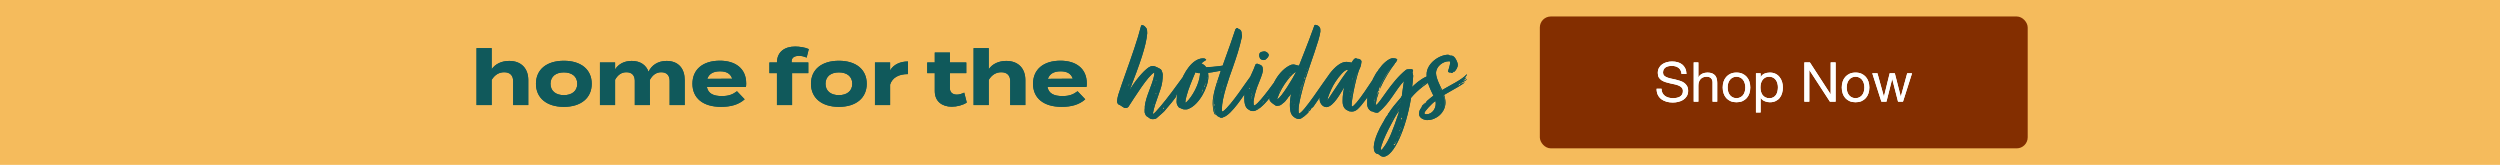
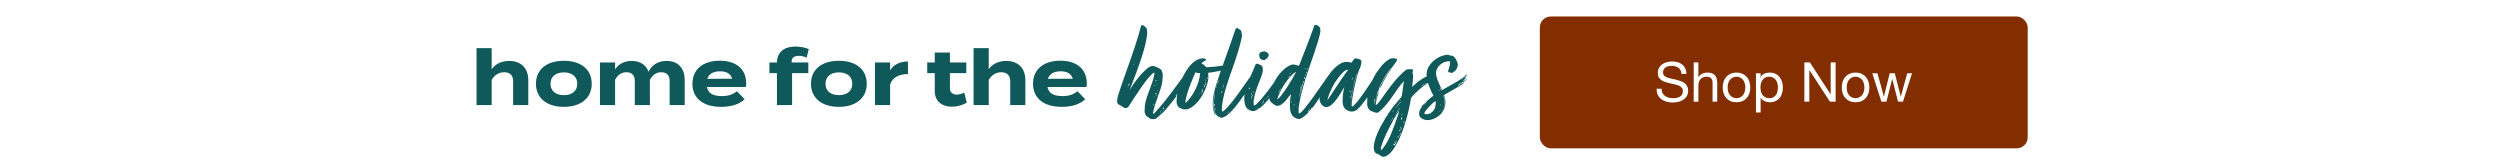
<svg xmlns="http://www.w3.org/2000/svg" width="910" height="60" viewBox="0 0 910 60" fill="none">
-   <rect width="910" height="60" fill="#F5BB5C" />
  <path d="M185.354 22.178C189.862 22.178 192.298 25.062 192.298 29.122V38.25H186.782V29.486C186.782 27.47 185.634 26.294 183.534 26.294C181.714 26.294 180.146 27.162 178.97 29.066V38.25H173.454V22.738V17.53H178.97V23.074V25.202C180.286 23.27 182.582 22.178 185.354 22.178ZM205.253 38.894C199.009 38.894 195.089 35.674 195.089 30.494C195.089 25.286 199.009 22.122 205.253 22.122C211.469 22.122 215.389 25.286 215.389 30.494C215.389 35.674 211.469 38.894 205.253 38.894ZM205.253 34.638C208.081 34.638 210.125 33.21 210.125 30.494C210.125 27.75 208.081 26.35 205.253 26.35C202.425 26.35 200.381 27.75 200.381 30.494C200.381 33.21 202.425 34.638 205.253 34.638ZM242.628 22.178C247.108 22.178 249.236 25.146 249.236 29.122V38.25H243.748V29.43C243.748 27.498 242.74 26.294 240.696 26.294C238.932 26.294 237.56 27.246 236.552 29.066V29.122V35.366L236.58 38.25H231.064V29.43C231.064 27.498 230.056 26.294 228.012 26.294C226.248 26.294 224.904 27.218 223.896 29.01V38.25H218.38V22.738H223.896V25.258C225.156 23.27 227.284 22.178 229.944 22.178C233.192 22.178 235.208 23.746 236.076 26.126C237.112 23.83 239.408 22.178 242.628 22.178ZM257.31 31.67C257.758 34.022 259.634 34.974 262.77 34.974C265.234 34.974 266.718 34.386 268.258 33.21L271.058 36.15C268.846 38.11 265.99 38.894 262.462 38.894C255.882 38.894 252.046 35.702 252.046 30.494C252.046 25.286 255.826 22.094 262.042 22.094C267.642 22.094 271.618 24.894 271.618 30.382C271.618 30.998 271.59 31.362 271.478 31.67H257.31ZM262.098 25.958C259.718 25.958 258.066 26.826 257.45 28.702L266.522 28.646C265.934 26.826 264.45 25.958 262.098 25.958ZM288.153 22.29V22.738H294.229V26.63H288.321V38.25H282.805V26.63H280.061V22.738H282.805C282.861 18.79 285.689 16.942 289.441 16.942C291.009 16.942 293.081 17.25 294.397 17.866L293.613 20.974C292.633 20.526 291.737 20.33 290.869 20.33C289.105 20.33 288.153 21.03 288.153 22.29ZM305.358 38.894C299.114 38.894 295.194 35.674 295.194 30.494C295.194 25.286 299.114 22.122 305.358 22.122C311.574 22.122 315.494 25.286 315.494 30.494C315.494 35.674 311.574 38.894 305.358 38.894ZM305.358 34.638C308.186 34.638 310.23 33.21 310.23 30.494C310.23 27.75 308.186 26.35 305.358 26.35C302.53 26.35 300.486 27.75 300.486 30.494C300.486 33.21 302.53 34.638 305.358 34.638ZM324.001 38.25H318.485V22.738H324.001V25.622C325.289 23.438 327.725 22.374 330.497 22.374V26.966C327.193 26.966 324.813 28.226 324.001 30.774V38.25ZM350.979 33.714L351.903 37.326C350.503 38.278 348.319 38.838 346.443 38.838C342.915 38.838 340.255 36.906 340.255 33.154V26.63H337.511V22.738H340.255V19.126H345.771V22.738H351.735V26.63H345.771V32.23C345.771 33.63 346.807 34.442 348.291 34.442C349.215 34.442 350.083 34.134 350.979 33.714ZM366.288 22.178C370.796 22.178 373.232 25.062 373.232 29.122V38.25H367.716V29.486C367.716 27.47 366.568 26.294 364.468 26.294C362.648 26.294 361.08 27.162 359.904 29.066V38.25H354.388V22.738V17.53H359.904V23.074V25.202C361.22 23.27 363.516 22.178 366.288 22.178ZM381.286 31.67C381.734 34.022 383.61 34.974 386.746 34.974C389.21 34.974 390.694 34.386 392.234 33.21L395.034 36.15C392.822 38.11 389.966 38.894 386.438 38.894C379.858 38.894 376.022 35.702 376.022 30.494C376.022 25.286 379.802 22.094 386.018 22.094C391.618 22.094 395.594 24.894 395.594 30.382C395.594 30.998 395.566 31.362 395.454 31.67H381.286ZM386.074 25.958C383.694 25.958 382.042 26.826 381.426 28.702L390.498 28.646C389.91 26.826 388.426 25.958 386.074 25.958Z" fill="#10595B" />
-   <path d="M185.354 22.178C189.862 22.178 192.298 25.062 192.298 29.122V38.25H186.782V29.486C186.782 27.47 185.634 26.294 183.534 26.294C181.714 26.294 180.146 27.162 178.97 29.066V38.25H173.454V22.738V17.53H178.97V23.074V25.202C180.286 23.27 182.582 22.178 185.354 22.178ZM205.253 38.894C199.009 38.894 195.089 35.674 195.089 30.494C195.089 25.286 199.009 22.122 205.253 22.122C211.469 22.122 215.389 25.286 215.389 30.494C215.389 35.674 211.469 38.894 205.253 38.894ZM205.253 34.638C208.081 34.638 210.125 33.21 210.125 30.494C210.125 27.75 208.081 26.35 205.253 26.35C202.425 26.35 200.381 27.75 200.381 30.494C200.381 33.21 202.425 34.638 205.253 34.638ZM242.628 22.178C247.108 22.178 249.236 25.146 249.236 29.122V38.25H243.748V29.43C243.748 27.498 242.74 26.294 240.696 26.294C238.932 26.294 237.56 27.246 236.552 29.066V29.122V35.366L236.58 38.25H231.064V29.43C231.064 27.498 230.056 26.294 228.012 26.294C226.248 26.294 224.904 27.218 223.896 29.01V38.25H218.38V22.738H223.896V25.258C225.156 23.27 227.284 22.178 229.944 22.178C233.192 22.178 235.208 23.746 236.076 26.126C237.112 23.83 239.408 22.178 242.628 22.178ZM257.31 31.67C257.758 34.022 259.634 34.974 262.77 34.974C265.234 34.974 266.718 34.386 268.258 33.21L271.058 36.15C268.846 38.11 265.99 38.894 262.462 38.894C255.882 38.894 252.046 35.702 252.046 30.494C252.046 25.286 255.826 22.094 262.042 22.094C267.642 22.094 271.618 24.894 271.618 30.382C271.618 30.998 271.59 31.362 271.478 31.67H257.31ZM262.098 25.958C259.718 25.958 258.066 26.826 257.45 28.702L266.522 28.646C265.934 26.826 264.45 25.958 262.098 25.958ZM288.153 22.29V22.738H294.229V26.63H288.321V38.25H282.805V26.63H280.061V22.738H282.805C282.861 18.79 285.689 16.942 289.441 16.942C291.009 16.942 293.081 17.25 294.397 17.866L293.613 20.974C292.633 20.526 291.737 20.33 290.869 20.33C289.105 20.33 288.153 21.03 288.153 22.29ZM305.358 38.894C299.114 38.894 295.194 35.674 295.194 30.494C295.194 25.286 299.114 22.122 305.358 22.122C311.574 22.122 315.494 25.286 315.494 30.494C315.494 35.674 311.574 38.894 305.358 38.894ZM305.358 34.638C308.186 34.638 310.23 33.21 310.23 30.494C310.23 27.75 308.186 26.35 305.358 26.35C302.53 26.35 300.486 27.75 300.486 30.494C300.486 33.21 302.53 34.638 305.358 34.638ZM324.001 38.25H318.485V22.738H324.001V25.622C325.289 23.438 327.725 22.374 330.497 22.374V26.966C327.193 26.966 324.813 28.226 324.001 30.774V38.25ZM350.979 33.714L351.903 37.326C350.503 38.278 348.319 38.838 346.443 38.838C342.915 38.838 340.255 36.906 340.255 33.154V26.63H337.511V22.738H340.255V19.126H345.771V22.738H351.735V26.63H345.771V32.23C345.771 33.63 346.807 34.442 348.291 34.442C349.215 34.442 350.083 34.134 350.979 33.714ZM366.288 22.178C370.796 22.178 373.232 25.062 373.232 29.122V38.25H367.716V29.486C367.716 27.47 366.568 26.294 364.468 26.294C362.648 26.294 361.08 27.162 359.904 29.066V38.25H354.388V22.738V17.53H359.904V23.074V25.202C361.22 23.27 363.516 22.178 366.288 22.178ZM381.286 31.67C381.734 34.022 383.61 34.974 386.746 34.974C389.21 34.974 390.694 34.386 392.234 33.21L395.034 36.15C392.822 38.11 389.966 38.894 386.438 38.894C379.858 38.894 376.022 35.702 376.022 30.494C376.022 25.286 379.802 22.094 386.018 22.094C391.618 22.094 395.594 24.894 395.594 30.382C395.594 30.998 395.566 31.362 395.454 31.67H381.286ZM386.074 25.958C383.694 25.958 382.042 26.826 381.426 28.702L390.498 28.646C389.91 26.826 388.426 25.958 386.074 25.958Z" fill="#10595B" />
-   <path d="M420.971 43.034C420.582 43.311 420.194 43.366 419.751 43.366H419.363C418.698 43.311 418.421 43.034 417.755 42.535C417.201 42.313 416.924 41.814 416.813 41.315L416.702 41.149C416.647 40.927 416.647 40.65 416.647 40.373C416.647 39.985 416.647 39.652 416.702 39.375V38.71C417.09 34.996 419.474 30.949 420.139 27.29C420.194 26.958 420.194 26.68 420.194 26.348C417.866 27.512 412.932 35.55 410.881 38.654C410.826 38.821 410.715 38.931 410.549 39.042C410.216 39.32 409.884 39.32 409.551 39.32C409.052 39.32 407.832 38.211 407.334 38.1C406.779 37.934 406.613 37.213 406.613 36.77C406.668 35.993 406.835 35.328 407.056 34.497C407.389 33.277 409.107 28.51 409.496 27.346C411.824 20.804 414.152 14.263 415.372 9.329C415.372 9.218 415.593 9.163 415.815 9.163C415.926 9.163 416.037 9.218 416.092 9.218C416.702 9.44 416.979 9.939 417.312 10.327C417.534 10.549 417.589 11.491 417.589 12.101C417.201 16.813 414.928 23.133 411.159 32.889C412.822 29.896 416.037 25.904 418.143 24.518C418.199 24.463 418.365 24.352 418.476 24.352C419.03 24.02 419.307 24.02 419.862 24.02C420.25 24.02 422.246 24.962 422.578 25.295C422.634 25.405 422.855 25.627 422.855 25.738C422.911 25.794 423.243 26.847 423.243 27.013C423.243 29.009 423.022 30.727 422.356 32.612C421.691 34.497 421.192 35.883 420.416 38.211C420.194 38.876 419.751 40.65 419.696 41.093V41.315C419.696 41.371 419.696 41.481 419.751 41.481C420.361 41.315 423.687 37.324 426.514 33.554C428.066 31.503 429.785 29.12 431.448 26.847C431.448 27.29 431.725 27.623 431.725 27.789C431.725 27.845 431.725 27.9 431.669 28.011L431.78 28.288C431.891 28.122 431.947 27.955 432.002 27.955C432.002 27.955 432.224 28.233 432.224 28.51C432.113 28.787 431.947 29.452 431.78 29.619C431.281 30.949 430.339 32.002 429.452 33.277C429.452 33.388 429.23 33.444 429.23 33.499C429.175 33.61 429.064 33.61 429.064 33.721C429.064 33.776 429.009 33.942 428.953 33.942C428.898 33.998 428.676 34.109 428.676 34.164C428.676 34.275 428.565 34.441 428.51 34.441C428.454 34.441 428.454 34.386 428.454 34.275L427.9 34.885L428.066 34.94C428.177 34.718 428.232 34.718 428.399 34.608C428.288 35.217 424.796 39.375 424.407 39.763C424.13 40.206 423.742 40.539 423.41 40.872C422.578 41.703 421.58 42.424 420.971 43.034ZM423.465 39.652C423.631 39.652 423.687 39.541 423.687 39.43V38.987C423.631 39.098 423.521 39.209 423.41 39.32C423.41 39.43 423.354 39.541 423.299 39.652L423.132 39.819C423.354 39.819 423.41 39.708 423.465 39.652ZM410.771 31.115C410.771 31.004 410.715 30.949 410.715 30.893C410.715 30.838 410.826 30.783 410.826 30.672C410.826 30.616 410.826 30.561 410.881 30.505C410.881 30.505 410.937 30.395 410.992 30.339C410.937 30.339 410.881 30.395 410.826 30.45C410.771 30.561 410.549 30.893 410.549 31.171C410.549 31.282 410.549 31.392 410.604 31.448C410.604 31.448 410.771 31.226 410.771 31.115ZM420.638 29.341C420.638 29.286 420.804 29.452 420.804 29.452L420.749 29.619C420.804 29.619 420.915 29.508 420.915 29.286C420.971 29.341 420.971 29.12 420.971 29.12C420.749 29.12 420.638 29.286 420.527 29.341C420.527 29.397 420.527 29.508 420.472 29.619C420.582 29.452 420.638 29.341 420.638 29.341ZM419.751 38.266V38.488C419.862 38.322 420.084 38.045 420.084 37.823C419.973 37.878 419.751 38.1 419.751 38.266ZM420.971 34.164C421.081 34.053 421.081 33.887 421.081 33.776C420.971 33.887 420.749 34.22 420.749 34.33C420.804 34.441 420.86 34.608 420.86 34.608V34.386C420.86 34.275 420.915 34.22 420.971 34.164ZM411.325 30.117L411.048 31.004C411.159 30.893 411.269 30.949 411.269 30.561C411.325 30.561 411.325 30.284 411.325 30.117ZM430.505 31.004C430.394 31.004 430.284 31.06 430.284 31.171C430.228 31.226 430.117 31.337 430.117 31.448C430.117 31.559 430.173 31.559 430.228 31.614C430.228 31.503 430.228 31.392 430.284 31.337C430.394 31.226 430.45 31.115 430.505 31.004ZM420.804 34.053L420.749 33.831C420.638 33.887 420.582 33.998 420.582 34.053C420.582 34.109 420.416 34.386 420.416 34.386C420.416 34.386 420.582 34.275 420.582 34.22C420.693 34.22 420.804 34.053 420.804 34.053ZM420.25 31.171V30.838C420.194 30.783 420.084 31.06 420.084 31.06L420.194 31.448C420.194 31.392 420.25 31.337 420.25 31.171ZM422.578 40.317C422.523 40.373 422.19 40.595 422.19 40.705C422.19 40.761 422.412 40.595 422.412 40.595C422.467 40.595 422.578 40.428 422.634 40.373C422.634 40.317 422.689 40.262 422.744 40.206C422.634 40.317 422.578 40.317 422.578 40.317ZM423.41 40.04L422.966 40.65C423.132 40.484 423.354 40.317 423.465 40.151C423.465 40.151 423.521 40.096 423.576 40.096C423.521 40.096 423.521 40.096 423.41 40.04ZM422.689 40.927C422.578 40.927 422.523 40.927 422.467 41.038C422.412 41.093 422.301 41.315 422.301 41.315C422.412 41.26 422.689 41.038 422.689 40.927ZM420.139 35.106C420.25 35.051 420.305 34.94 420.305 34.774C420.194 34.94 420.139 35.051 420.139 35.051C420.139 35.106 420.028 35.162 420.028 35.217C420.028 35.273 420.028 35.384 420.084 35.384C420.139 35.328 420.139 35.217 420.139 35.106ZM421.026 30.727L420.915 30.949C421.026 30.783 421.081 30.838 421.081 30.672L421.192 30.505C421.192 30.45 421.137 30.339 421.137 30.339C421.081 30.45 421.026 30.616 421.026 30.727ZM420.971 34.829L421.192 35.051C421.192 34.996 421.192 34.885 421.248 34.774C421.192 34.774 421.026 34.774 420.971 34.829ZM412.489 23.521C412.655 23.521 412.655 23.465 412.711 23.465C412.711 23.41 412.932 23.244 412.877 23.244C412.711 23.244 412.544 23.465 412.489 23.521ZM425.682 36.825C425.849 36.825 425.904 36.714 425.904 36.659L426.015 36.492C425.96 36.492 425.682 36.77 425.682 36.825ZM421.414 33.111V32.889C421.359 32.889 421.248 33 421.248 33.055C421.248 33.055 421.303 33.111 421.414 33.111ZM428.066 33.942C428.011 33.998 427.9 34.053 427.9 34.053H427.955C428.011 34.053 428.011 33.998 428.066 33.942ZM428.122 33.831C428.066 33.887 428.066 33.887 428.066 33.942C428.066 33.887 428.066 33.887 428.122 33.831ZM437.309 23.077C438.03 23.41 438.64 23.853 439.028 24.463C441.966 24.408 445.348 23.853 447.343 23.576C447.509 23.576 446.29 25.239 446.179 25.295C445.403 25.572 444.516 25.738 443.463 25.904C443.352 25.904 443.241 25.96 443.13 25.96C441.911 26.181 440.857 26.403 439.749 26.514C439.804 26.902 439.859 27.401 439.859 27.845C439.859 31.614 436.533 38.155 432.542 39.652C432.154 39.819 431.988 39.819 431.766 39.819H431.156C430.546 39.819 430.269 39.597 429.604 39.32C429.327 39.32 428.883 38.931 428.828 38.71C428.495 38.266 428.274 37.712 428.274 36.991C428.329 34.996 428.662 33.277 428.939 32.224C428.939 32.113 428.994 32.058 428.994 31.947C428.994 31.891 429.271 31.226 429.271 31.171C430.99 25.96 434.094 21.525 437.642 21.248H438.252C438.418 21.248 438.474 21.248 438.584 21.414C438.751 21.414 439.028 21.525 439.028 21.525C439.028 21.636 439.028 21.858 438.751 22.024C438.307 22.246 437.808 22.578 437.309 23.077ZM436.811 26.902V26.625H436.367C435.924 26.625 435.48 26.514 435.148 26.292L434.316 28.233C433.041 31.337 431.766 34.497 431.433 37.324C431.433 37.379 431.655 37.269 431.711 37.269C431.766 37.269 431.821 37.158 431.877 37.158C433.983 35.217 436.589 30.561 436.811 26.902ZM438.584 31.115C438.806 31.004 438.751 30.727 438.862 30.505C438.806 30.505 438.751 30.505 438.751 30.395C438.806 30.228 438.917 30.062 439.028 29.951C438.695 30.062 438.529 30.672 438.529 31.004C438.307 31.115 438.196 31.725 438.196 31.78C438.252 31.78 438.474 31.67 438.474 31.67C438.474 31.614 438.529 31.503 438.529 31.392C438.529 31.337 438.584 31.171 438.584 31.115ZM437.975 32.612C437.919 32.612 437.864 32.667 437.808 32.778L437.642 33.166C437.587 33.333 437.365 33.831 437.199 33.942C437.143 33.998 437.476 33.831 437.476 33.831C437.587 33.554 437.808 33.333 437.919 32.889C437.919 32.834 437.919 32.667 437.975 32.612ZM437.698 32.113L437.587 32.446C437.587 32.446 437.642 32.556 437.698 32.612C437.476 32.889 437.365 33.111 437.309 33.333C437.365 33.333 437.476 33.277 437.476 33.166C437.587 33.055 437.642 32.834 437.753 32.778L437.698 32.113ZM439.527 28.011L439.416 28.233V28.842C439.527 28.621 439.582 28.454 439.582 28.288C439.582 28.177 439.527 28.122 439.527 28.011ZM439.083 29.12L438.917 28.898C438.917 29.12 438.862 29.286 438.862 29.619C438.973 29.452 439.028 29.286 439.083 29.12ZM436.755 34.33C436.811 34.275 436.866 34.109 436.866 33.942C436.755 33.998 436.644 34.053 436.644 34.109C436.644 34.164 436.755 34.164 436.755 34.33ZM439.083 30.062C438.973 30.062 438.917 30.117 438.917 30.117C438.917 30.173 438.973 30.228 438.973 30.284C439.083 30.228 439.083 30.062 439.083 30.062ZM455.682 28.066L455.405 28.454C455.405 28.51 455.46 28.565 455.515 28.565C455.626 28.565 455.737 28.454 456.014 28.066C456.014 28.122 455.959 28.399 455.959 28.399C456.014 28.454 454.351 30.838 454.351 30.893C454.351 30.949 455.904 28.732 455.959 28.842V29.341C456.07 29.341 456.236 29.064 456.236 29.175C456.236 29.23 456.125 29.452 455.737 30.117C455.349 30.672 454.684 31.891 454.019 32.058C454.13 32.113 454.185 32.169 454.296 32.169C454.351 32.058 454.407 31.947 454.518 31.947C452.799 34.718 448.309 41.592 445.482 42.59C444.983 42.701 445.26 42.867 444.539 42.867C444.429 42.867 444.262 42.867 444.096 42.757C443.763 42.479 443.375 42.479 443.043 42.147C441.934 41.093 441.989 39.264 441.879 38.821C441.879 38.654 441.934 38.488 442.045 38.266C442.045 38.377 442.045 38.488 442.1 38.599C442.211 38.433 442.211 38.211 442.211 37.989C442.156 37.989 442.045 37.989 441.989 38.045C441.934 37.878 441.879 37.878 441.879 37.712C441.879 37.546 441.879 37.435 441.879 37.047V36.714C441.934 36.271 441.934 35.827 442.045 35.106C442.045 35.106 442.322 33.277 442.322 33.111C442.267 33.222 441.934 34.996 441.934 35.051C441.823 35.827 441.712 36.437 441.712 37.324V38.377C441.768 39.597 441.989 41.038 442.544 41.814C441.879 41.814 441.49 39.652 441.435 38.045V37.379C441.435 34.94 442.267 32.279 442.876 30.284C444.373 25.35 447.533 17.367 449.695 10.66C449.861 10.383 450.083 10.216 450.415 10.216C450.582 10.216 450.693 10.327 450.748 10.493C451.857 10.882 451.968 11.491 451.968 12.489C452.079 12.655 452.079 12.822 452.079 12.988C452.079 13.21 452.079 13.376 452.023 13.542C451.081 17.755 450.194 20.361 448.697 24.685C447.367 28.343 444.761 35.605 444.761 39.708V39.929C444.872 40.317 444.761 40.595 444.983 40.595C445.038 40.595 445.149 40.539 445.26 40.484C448.309 38.155 453.797 29.563 455.127 27.9C455.349 27.567 455.46 27.346 455.793 27.29L455.46 27.789H455.682V28.066ZM443.431 30.006L443.542 29.175C443.32 29.508 443.264 29.896 443.154 30.339L443.375 30.228C443.431 30.228 443.431 30.006 443.431 30.006ZM444.65 33.277C444.65 33.444 444.706 33.665 444.706 34.053C444.761 33.998 444.817 33.942 444.817 33.887V33.665C444.817 33.554 444.872 33.277 444.927 33.111C444.817 33.222 444.761 33.277 444.65 33.277ZM445.315 31.171C445.315 31.171 445.205 31.559 445.038 31.614H445.426L445.315 31.448L445.426 31.115C445.482 31.06 445.537 30.949 445.537 30.783C445.371 30.838 445.371 31.004 445.315 31.171ZM447.034 40.705C446.979 40.761 446.923 40.872 446.923 40.983L446.48 41.426C446.59 41.426 446.868 41.093 446.979 41.038C446.979 40.927 447.2 40.705 447.311 40.595C447.256 40.595 447.2 40.65 447.034 40.705ZM442.987 31.337C442.876 31.392 442.765 31.503 442.765 31.67C442.765 31.78 442.821 31.891 442.876 31.947C442.876 31.78 442.987 31.559 442.987 31.337ZM442.322 39.153L442.211 39.763C442.211 39.819 442.211 39.874 442.267 39.929L442.377 39.652C442.377 39.486 442.322 39.32 442.322 39.153ZM443.154 30.672C443.043 30.672 442.987 30.727 442.987 30.838C442.987 30.893 442.987 31.004 443.043 31.004C443.154 30.893 443.154 30.783 443.154 30.672ZM444.872 32.224L444.983 31.78C444.983 31.78 444.817 31.836 444.817 32.002L444.872 32.224ZM448.586 37.712C448.475 37.767 448.42 37.878 448.364 37.934C448.42 37.878 448.531 37.823 448.586 37.823C448.586 37.712 448.697 37.657 448.697 37.546C448.697 37.49 448.586 37.601 448.586 37.712ZM465.717 29.12C465.994 28.953 466.382 28.676 466.438 28.676L465.994 29.674L465.717 30.117C466.105 29.563 466.77 28.787 466.77 28.787C466.826 28.787 466.992 28.51 466.992 28.621C466.992 28.787 466.77 29.064 466.77 29.12L462.391 35.273C461.338 36.714 458.234 40.428 456.127 40.428C456.127 40.428 455.129 40.428 455.018 40.151C454.741 40.151 454.907 40.04 454.575 39.929C453.134 39.264 452.912 37.213 452.912 35.605C452.912 31.337 455.573 27.512 456.903 23.742C457.014 23.354 457.236 23.188 457.679 23.188C457.845 23.188 458.067 23.41 458.178 23.41C459.453 23.742 459.675 24.297 459.675 25.461V25.683C459.619 26.847 458.566 29.23 457.901 30.949L457.735 31.337C457.069 33.222 456.57 34.94 456.349 36.548L456.293 37.047C456.293 37.324 456.349 38.377 456.404 38.377C456.57 38.377 456.737 38.322 456.848 38.266C458.954 36.991 464.609 28.787 466.549 26.237C466.549 26.292 466.438 26.57 466.161 27.069L465.939 27.401L466.438 27.013L466.382 27.401L465.495 28.898C465.884 28.343 466.327 27.9 466.493 27.734L466.327 28.288L465.717 29.12ZM458.344 20.084C458.344 18.587 460.063 18.809 460.229 18.698C460.839 18.698 461.837 19.363 461.837 20.084C461.615 20.86 461.393 20.971 461.005 21.359C460.728 21.747 460.229 21.858 459.897 21.858C459.73 21.858 459.509 21.747 459.342 21.747C459.01 21.58 458.732 21.47 458.622 21.192C458.4 20.749 458.344 20.361 458.344 20.084ZM460.063 36.603C460.007 36.659 459.841 36.714 459.897 36.77C459.897 36.825 459.897 37.102 459.841 37.158L459.509 37.379C459.398 37.435 459.398 37.601 459.342 37.767C459.73 37.435 460.118 37.047 460.118 36.825C460.118 36.77 460.063 36.659 460.063 36.603ZM455.628 35.883C455.684 35.051 455.684 34.996 455.684 34.829L455.517 34.94V35.605C455.517 35.661 455.462 35.993 455.462 36.16C455.573 36.049 455.628 35.993 455.628 35.883ZM454.686 32.446C454.741 32.446 455.018 32.113 455.018 32.002C454.963 32.002 454.907 31.947 454.852 31.947C454.686 31.947 454.575 32.169 454.519 32.335C454.575 32.39 454.686 32.446 454.686 32.446ZM457.402 39.819C457.402 39.819 457.901 39.541 458.012 39.486C458.178 39.43 458.4 39.153 458.4 39.153C458.234 39.264 458.234 39.209 458.123 39.32C457.956 39.375 457.402 39.708 457.402 39.819ZM455.295 34.386C455.295 34.441 455.351 34.441 455.517 34.441C455.573 34.441 455.573 34.386 455.573 34.275V33.998C455.573 33.942 455.573 33.831 455.628 33.776C455.517 33.831 455.406 33.942 455.406 34.164C455.406 34.22 455.295 34.386 455.295 34.386ZM461.449 35.439C461.504 35.495 461.67 34.885 461.837 34.774C461.615 34.885 461.393 34.996 461.393 35.162C461.393 35.217 461.449 35.439 461.449 35.439ZM454.575 31.725C454.575 31.78 454.519 31.836 454.519 31.947C454.63 31.725 454.741 31.614 454.741 31.503C454.741 31.392 454.63 31.337 454.575 31.337C454.575 31.392 454.409 31.559 454.409 31.67C454.519 31.67 454.575 31.67 454.575 31.725ZM456.127 34.552C456.016 34.552 456.016 34.22 455.961 34.33C455.961 34.386 455.961 34.94 455.85 35.162C456.072 34.94 456.182 34.497 456.127 34.552ZM455.905 33.444C456.072 33.444 456.238 33.277 456.238 33.111C456.127 33.111 456.016 33.166 456.016 33.222C455.961 33.277 455.905 33.388 455.905 33.444ZM463.999 30.783C463.999 30.783 464.276 30.561 464.331 30.505C464.442 30.395 464.498 30.228 464.664 30.006L463.999 30.783ZM461.282 35.605L461.061 35.716L460.95 36.104L461.282 35.605ZM456.349 33.499C456.182 33.499 456.182 33.554 456.127 33.61C456.182 33.61 456.182 33.721 456.182 33.776C456.293 33.721 456.293 33.61 456.349 33.499ZM455.794 28.122C455.794 28.122 455.905 28.066 455.961 28.011C455.961 27.955 456.016 27.9 456.072 27.789C455.961 27.845 455.905 27.845 455.905 27.955C455.85 27.955 455.794 28.066 455.794 28.122ZM460.285 36.16C460.285 36.215 460.395 36.104 460.395 35.993C460.506 35.938 460.562 35.827 460.617 35.772C460.562 35.827 460.451 35.883 460.395 35.883C460.395 35.993 460.285 36.049 460.285 36.16ZM484.487 28.233C484.487 28.565 484.21 29.064 484.21 29.12L484.099 29.563C484.099 29.729 483.766 30.173 483.711 30.284L481.993 33.055C481.993 33.111 481.937 33.166 481.882 33.222L481.715 33.499V33.554H481.66C481.327 34.164 480.939 34.552 480.884 34.663L480.773 34.829C480.773 34.885 480.385 35.495 480.329 35.55C480.163 35.55 479.997 36.049 479.941 36.104C479.609 36.659 478.389 38.322 478.112 38.765L477.835 39.098C477.669 39.098 477.336 39.264 477.336 39.486C477.281 39.541 477.17 39.652 477.17 39.708C477.17 39.763 477.17 39.874 477.114 39.874C477.003 40.151 476.504 40.539 476.449 40.539C476.449 40.262 476.56 40.151 476.56 40.04C476.56 39.985 477.003 39.597 476.948 39.541L476.504 39.874C476.504 40.096 476.449 40.096 476.394 40.096C476.338 40.206 476.283 40.262 476.283 40.317C476.283 40.539 476.283 40.761 476.394 40.761C475.839 41.481 473.788 43.311 472.957 43.311C471.959 43.311 471.404 42.923 470.795 42.424L470.628 42.258C469.797 41.481 469.52 40.096 469.52 38.544V37.878C469.575 36.16 469.797 34.94 469.963 34.109C469.52 34.829 468.965 35.328 468.965 35.328C468.91 35.495 468.577 35.938 468.411 36.104C467.469 37.435 467.191 37.324 466.637 37.878C466.249 38.211 465.806 38.488 465.14 38.488C465.029 38.544 464.974 38.544 464.863 38.544C464.198 38.544 464.087 38.155 463.533 37.878C462.812 37.379 462.091 36.714 462.091 36.215C462.091 31.614 465.639 25.295 470.019 23.576C470.185 23.521 470.518 23.465 470.739 23.465C471.46 23.465 472.291 23.909 472.846 23.909C474.065 20.749 476.837 13.82 477.502 11.824C477.669 11.27 478.112 10.327 478.334 9.551C478.334 9.274 478.556 9.052 478.833 9.052C479.387 9.052 480.274 9.551 480.44 10.161C480.607 10.216 480.607 10.882 480.607 11.103V11.547C480.274 14.54 476.893 23.244 475.396 28.177C475.396 28.233 475.285 28.565 475.285 28.621C475.285 28.676 475.063 28.565 475.008 28.565L475.174 28.288C475.119 28.288 475.008 28.454 474.897 28.454C474.897 28.343 474.952 28.233 474.952 28.177C474.952 28.066 474.897 28.011 474.841 28.011C474.786 28.011 474.731 28.066 474.731 28.288C474.675 28.343 474.675 28.399 474.675 28.454C474.675 28.51 474.731 28.51 474.731 28.621C474.731 28.676 475.229 28.676 475.174 28.787C473.788 33.333 472.679 37.934 472.679 39.819C472.679 40.04 472.679 41.315 472.846 41.315C474.453 41.149 481.937 29.508 483.766 27.179C483.822 27.124 483.877 27.124 483.988 27.124L483.933 27.567C483.933 27.623 483.877 27.955 483.766 28.177L483.877 28.066C484.044 27.9 484.321 27.401 484.321 27.456C484.321 27.845 484.044 28.288 483.822 28.621C484.21 28.343 484.487 28.233 484.487 28.233ZM465.029 36.049C466.36 35.55 470.684 28.399 471.737 26.237C470.795 26.237 466.582 30.949 464.919 35.938C464.919 35.993 464.974 36.215 464.974 36.215C464.974 36.215 464.974 36.049 465.029 36.049ZM474.01 31.559L474.675 29.286L474.287 29.84C474.287 30.117 474.232 30.672 474.065 30.838L473.844 31.725C473.788 32.002 473.566 33 473.289 33.055L473.456 33.388C473.234 33.665 472.957 34.94 472.957 35.55C473.234 34.386 473.456 33.499 473.788 32.446C473.788 32.335 474.01 31.559 474.01 31.559ZM473.234 32.778C473.511 32.113 473.622 31.559 473.844 31.004L473.566 31.06L473.677 31.282C473.456 31.392 473.234 32.501 473.234 32.778ZM465.528 33.776C465.528 33.665 465.75 33.222 465.972 32.834C465.695 32.778 465.473 33.61 465.473 33.665C465.473 33.721 465.473 33.831 465.528 33.776ZM468.854 28.51C468.91 28.454 469.021 28.288 469.021 28.233L469.243 28.011C469.298 27.955 469.353 27.845 469.409 27.845C469.52 27.734 469.852 27.456 469.852 27.456C469.741 27.512 469.52 27.567 469.409 27.678C469.409 27.678 469.353 27.789 469.243 27.789C469.076 27.955 468.744 28.565 468.854 28.51ZM483.489 29.896C483.489 30.006 483.434 30.062 483.378 30.228L483.212 30.616C483.6 30.173 483.6 30.117 483.6 30.117L483.711 29.951V29.729L483.988 29.286L483.489 29.896ZM475.34 26.847C475.396 26.847 475.507 26.791 475.507 26.736L475.728 26.015C475.562 26.126 475.451 26.292 475.396 26.459C475.396 26.57 475.34 26.68 475.34 26.847ZM482.048 31.171C482.048 31.06 482.048 30.949 482.103 30.838L481.549 31.614C481.494 31.67 481.438 31.725 481.438 31.78C481.549 31.78 481.66 31.67 481.771 31.559L482.048 31.171ZM469.852 26.625C469.686 26.625 469.353 26.791 469.298 26.902L469.797 26.847L469.852 26.625ZM471.294 37.989C471.238 37.934 471.072 38.155 471.016 38.155H470.739C470.85 38.266 470.85 38.377 470.906 38.433L471.016 38.155C471.072 38.322 471.127 38.322 471.127 38.322C471.127 38.377 471.294 37.989 471.294 37.989ZM470.019 36.936C470.019 37.047 470.074 37.158 470.074 37.213C470.074 37.324 470.019 37.49 470.019 37.49C470.019 37.49 470.185 37.324 470.185 37.213C470.185 37.213 470.185 37.102 470.074 37.047C470.129 37.047 470.129 36.991 470.24 36.77C470.129 36.77 470.074 36.825 470.019 36.936ZM475.95 25.572L476.116 25.017L475.839 25.073L475.95 25.572ZM475.229 27.678C475.229 27.456 475.396 27.346 475.451 27.179L475.229 27.124L475.119 27.512C475.119 27.512 475.229 27.567 475.229 27.678ZM466.138 32.556C466.194 32.501 466.249 32.39 466.249 32.169L465.916 32.446C465.972 32.446 466.138 32.556 466.138 32.556ZM475.174 24.907H474.952L474.897 25.128L475.119 25.073L475.174 24.907ZM467.469 29.785C467.358 29.84 467.247 29.896 467.247 29.951L467.136 30.284L467.469 29.785ZM470.351 39.652C470.351 39.541 470.462 39.43 470.518 39.32C470.462 39.32 470.296 39.43 470.296 39.486C470.296 39.541 470.296 39.597 470.351 39.652ZM471.848 38.821C471.848 38.765 471.848 38.654 471.793 38.599L471.737 38.987C471.793 38.931 471.848 38.876 471.848 38.821ZM475.507 25.239C475.507 25.128 475.507 25.073 475.562 25.073L475.728 24.796L475.451 25.073C475.451 25.128 475.507 25.184 475.507 25.239ZM496.695 33.444C498.192 31.337 500.298 27.955 501.573 26.237L501.351 27.013L501.795 26.68L501.185 28.288L501.795 27.346L501.739 27.678L501.074 29.009L501.906 28.122L501.684 29.064L500.243 31.559C498.192 34.94 495.863 38.155 494.2 39.708C493.757 40.096 493.036 40.595 492.26 40.595H491.872C491.706 40.595 491.595 40.539 491.373 40.539C491.041 40.539 490.93 40.373 490.542 40.206C489.322 39.763 488.712 38.433 488.712 37.047V36.548C488.712 34.718 488.989 33.222 489.322 31.725C487.936 33.887 485.497 38.71 482.892 38.987C481.727 38.987 480.841 38.1 480.508 37.047C480.508 37.047 480.452 36.88 480.397 36.77V36.326C480.342 36.215 480.286 36.16 480.286 36.049C480.286 35.827 480.452 35.55 480.452 35.217V34.718C480.452 34.441 480.452 34.33 480.619 34.22V33.499C481.229 30.062 486.107 22.523 490.043 22.523C490.597 22.523 491.207 22.634 491.983 22.8C492.26 22.467 492.704 21.248 493.591 21.192L494.034 21.414H494.256C495.087 21.414 495.586 22.024 495.586 22.412C495.531 22.966 495.364 24.13 495.032 24.74C494.089 26.237 491.983 35.716 491.983 38.377C492.094 38.821 492.149 38.765 492.149 38.765C492.759 38.765 494.588 36.492 496.695 33.444ZM485.941 32.335C487.493 29.951 489.544 26.902 490.763 25.405C490.597 25.405 490.32 25.461 490.209 25.461C489.322 25.572 487.493 27.623 486.051 29.84C484.998 31.392 483.945 33.831 483.446 35.328C483.335 35.605 483.28 35.827 483.28 36.049L483.113 36.492C483.169 36.492 483.169 36.437 483.224 36.382C483.391 36.16 483.501 36.104 485.941 32.335ZM492.316 33.166C492.26 33.554 492.038 33.721 492.038 34.109V34.441C491.817 35.217 491.872 35.938 491.761 36.714C491.761 36.825 491.706 36.936 491.706 37.047V37.435C491.983 34.33 493.036 29.452 494.089 26.459C493.591 26.958 492.426 32.002 492.316 33.166ZM492.038 29.064C492.094 29.064 491.983 29.009 492.26 29.009C492.26 28.898 492.316 28.621 492.316 28.51V28.011L492.038 29.064ZM491.484 33.111C491.484 33.055 491.484 33 491.262 32.889V33.444C491.429 33.444 491.484 33.388 491.484 33.111ZM491.65 33.665C491.65 33.721 491.65 33.831 491.706 33.887C491.706 33.554 491.817 33.444 491.927 33.166L491.817 32.834C491.761 32.834 491.817 32.889 491.817 33.055C491.817 33.166 491.761 33.333 491.706 33.388C491.65 33.444 491.65 33.61 491.65 33.665ZM491.484 34.718C491.429 34.996 491.429 35.162 491.262 35.328C491.373 35.439 491.429 35.495 491.484 35.495C491.484 35.439 491.484 35.273 491.539 35.217L491.484 34.718ZM481.783 30.893C481.894 30.893 481.949 30.949 481.949 31.004L482.005 30.561C481.894 30.561 481.949 30.783 481.783 30.893ZM509.143 40.927C509.143 40.927 509.198 40.595 509.253 40.317L508.755 41.038C507.923 42.147 502.768 51.46 502.601 54.287C502.601 54.398 502.712 54.564 502.768 54.564C502.989 54.564 503.322 54.065 503.488 53.843C505.706 51.072 507.147 46.97 508.976 41.537C509.032 41.537 509.087 41.481 509.087 41.426C509.087 41.371 509.032 41.315 509.032 41.26C509.032 41.149 509.143 41.038 509.143 40.927ZM507.202 52.624C507.202 52.679 507.424 52.79 507.48 52.79C507.48 53.012 507.258 53.067 507.258 53.178L507.535 52.956C507.59 52.846 507.812 52.624 507.868 52.569C507.978 52.402 508.2 52.07 508.256 51.737C508.422 51.737 508.477 51.127 508.477 51.016C508.311 51.183 508.145 51.959 507.923 52.125C507.868 52.236 507.757 52.513 507.701 52.513C507.646 52.458 507.535 52.291 507.48 52.291C507.424 52.291 507.202 52.513 507.202 52.624ZM507.978 39.375C508.089 39.375 508.145 39.375 508.145 39.264L509.309 37.767C509.475 37.49 509.697 37.213 509.808 37.213V36.936C509.586 37.158 508.256 38.987 507.978 39.375ZM517.624 31.226C517.513 31.282 517.569 31.337 517.513 31.448L518.844 30.505C519.232 30.284 519.343 30.173 519.343 30.117C519.232 30.173 518.899 30.395 518.622 30.505C518.511 30.616 518.4 30.783 518.178 30.783C518.123 30.783 518.068 30.783 518.012 30.838C517.957 30.893 517.957 31.115 517.79 31.115C517.735 31.115 517.68 31.171 517.624 31.226ZM508.588 40.65C508.81 40.65 508.865 40.262 508.865 40.262L509.143 39.985C509.198 39.819 509.309 39.652 509.42 39.541C509.475 39.486 509.475 39.43 509.475 39.32C509.42 39.375 509.087 39.708 509.087 39.819C509.087 39.874 509.032 39.929 508.976 39.985C508.865 39.985 508.644 40.428 508.644 40.484L508.145 41.149C508.256 41.149 508.2 41.038 508.311 41.038C508.366 40.983 508.588 40.705 508.588 40.65ZM510.307 43.699V43.366C510.362 43.255 510.362 43.2 510.362 43.089V42.812C510.362 42.812 510.03 42.867 509.974 42.867C509.974 43.089 510.085 43.588 510.307 43.699ZM508.865 50.351L509.087 49.963C509.253 49.852 509.475 48.799 509.475 48.577C509.364 48.91 509.42 49.076 509.253 49.187C509.087 49.575 509.087 49.852 508.921 50.129C508.865 50.185 508.865 50.24 508.865 50.351ZM510.14 46.581V46.304C510.085 46.415 510.085 46.637 509.919 46.748C509.919 46.803 509.808 46.97 509.808 47.025C509.808 47.136 509.919 47.191 509.974 47.302C510.14 47.08 510.085 46.803 510.14 46.581ZM507.202 42.701L507.036 42.812C506.981 42.978 506.814 43.034 506.759 43.311C506.703 43.477 506.593 43.477 506.593 43.644C506.482 43.699 506.426 43.754 506.426 43.865C506.426 43.921 506.482 43.976 506.482 44.032C506.593 43.699 506.703 43.644 506.87 43.311C506.981 43.034 507.036 42.978 507.202 42.701ZM500.162 36.936C500.162 36.825 500.218 36.714 500.273 36.603V36.936C500.273 36.991 500.328 37.102 500.439 37.102C500.439 37.102 500.439 36.936 500.328 36.77L500.384 36.603C500.384 36.548 500.273 36.382 500.218 36.326C500.218 36.492 500.051 36.548 499.996 36.548C500.107 36.603 500.107 36.825 500.162 36.936ZM511.138 44.142L510.861 44.309C510.972 44.364 510.972 44.586 510.972 44.641C510.972 44.808 510.861 44.919 510.861 44.919C510.972 44.919 511.027 44.697 511.194 44.53C511.194 44.53 511.194 44.198 511.138 44.142ZM509.919 48.245C509.641 48.411 509.752 48.743 509.641 48.799C509.641 49.187 509.697 49.132 509.697 49.132C509.808 48.854 509.919 48.522 509.919 48.245ZM507.812 51.792L507.868 51.46L507.646 51.626C507.701 51.959 507.646 52.125 507.812 52.125C507.868 52.07 507.923 52.014 507.923 51.959C507.923 51.903 507.868 51.792 507.812 51.792ZM509.586 47.136L509.364 47.468C509.309 47.524 509.475 47.635 509.641 47.856C509.641 47.69 509.586 47.524 509.586 47.136ZM509.919 45.972C509.697 46.415 509.586 46.581 509.586 46.637C509.919 46.637 509.919 46.194 509.919 45.972ZM502.158 32.556C502.047 32.778 501.936 33.055 501.881 33.333C501.881 33.166 501.825 33 501.825 32.945C501.825 32.834 502.047 32.723 502.158 32.556ZM510.362 42.036C510.362 41.814 510.418 41.537 510.418 41.204C510.362 41.481 510.196 41.814 510.196 41.87C510.196 41.925 510.251 42.036 510.362 42.036ZM500.384 37.269C500.218 37.269 500.162 37.269 500.051 37.158C500.162 37.379 500.218 37.379 500.218 37.379C500.328 37.379 500.384 37.601 500.384 37.712C500.384 37.767 500.384 37.823 500.439 37.878C500.439 37.989 500.495 37.989 500.606 38.045C500.495 37.823 500.384 37.546 500.384 37.269ZM500.55 36.326C500.55 36.271 500.384 36.104 500.384 35.883C500.384 35.827 500.439 35.772 500.439 35.716C500.328 35.772 500.328 35.883 500.273 35.938V36.215C500.384 36.215 500.384 36.271 500.55 36.326ZM507.258 40.206C507.091 40.373 506.981 40.373 506.981 40.373L506.925 40.539C506.925 40.595 506.981 40.65 507.147 40.65L507.091 40.428C507.258 40.428 507.258 40.373 507.258 40.206ZM508.644 49.575C508.533 49.686 508.533 49.852 508.533 49.852C508.533 49.908 508.588 50.019 508.588 50.129C508.644 50.019 508.699 49.908 508.699 49.797C508.699 49.686 508.644 49.63 508.644 49.575ZM509.919 36.326L509.475 36.77C509.641 36.714 509.863 36.603 509.863 36.492L509.919 36.326ZM507.868 41.759C507.923 41.759 508.034 41.703 508.034 41.592C508.034 41.537 507.978 41.481 507.923 41.426C507.923 41.537 507.868 41.592 507.868 41.759ZM500.661 37.158C500.772 36.271 501.16 34.885 501.548 33.776C501.548 33.721 501.77 33.665 501.881 33.61C501.437 34.829 501.049 36.104 500.883 37.269L500.772 38.045L500.883 38.211C502.269 37.657 506.315 29.785 511.748 25.461C512.025 25.184 512.968 25.184 513.356 25.184H513.688C514.187 25.184 514.353 25.461 514.353 25.738C514.353 25.904 514.298 26.071 514.132 26.181C514.132 26.459 514.409 27.346 514.409 27.567C514.409 27.845 514.298 29.12 514.243 29.674C514.243 29.951 514.076 31.448 514.021 31.614C514.021 31.67 514.298 31.448 514.409 31.282L514.686 31.004C516.405 29.397 518.622 27.9 520.673 27.346C520.895 27.346 521.172 27.29 521.449 27.29C521.615 27.29 521.782 27.29 521.948 27.29C522.059 27.346 522.114 27.346 522.114 27.401C522.114 27.456 522.059 27.512 522.059 27.567L522.336 27.845C522.336 28.011 522.17 28.288 522.17 28.343C522.17 28.399 522.225 28.399 522.281 28.51C519.675 30.117 516.072 32.612 513.633 35.605C511.803 46.914 507.313 57.003 503.544 57.059C502.712 57.003 502.546 56.671 501.659 56.061C500.495 56.005 500.051 54.897 500.051 53.677V53.455C500.162 50.573 502.269 46.415 503.211 44.919C503.821 44.032 504.32 42.646 505.151 41.814C505.151 41.592 505.262 41.26 505.428 41.26C506.537 39.486 507.812 37.934 510.03 35.384C510.085 35.162 510.196 34.829 510.362 34.829C510.307 34.774 510.307 34.718 510.307 34.552L511.027 29.508C507.923 32.778 505.872 37.601 501.881 40.761C501.714 40.983 501.493 41.038 501.215 41.038C500.495 41.038 499.441 40.539 499.497 40.539C499.109 40.539 498.998 40.428 498.943 40.373L498.721 40.206C498.056 39.652 497.778 39.042 497.668 38.266V36.659C497.668 34.22 498.61 30.838 499.663 29.009C499.663 28.787 499.83 28.51 499.996 28.288C500.328 27.623 501.049 26.292 501.548 25.794C501.714 25.35 502.213 24.907 502.435 24.574C503.211 23.354 505.539 21.192 506.925 21.192C507.59 21.192 508.588 21.303 508.588 21.747C508.588 21.858 508.533 21.913 508.422 22.024C508.422 22.079 508.256 22.523 508.089 22.689C508.145 22.745 507.868 22.745 507.868 22.911C507.757 22.911 507.757 23.022 507.701 23.188C506.315 24.962 503.932 28.51 502.324 32.335C502.324 31.891 502.546 31.171 502.546 31.115C503.433 29.286 504.486 27.512 505.428 26.071C505.706 25.572 506.094 25.073 506.537 24.463C505.151 25.849 502.768 30.006 502.158 31.725C502.158 31.947 501.825 32.612 501.548 33.333L501.326 33.831C501.271 33.998 501.215 34.109 501.215 34.22V34.497C501.215 34.552 501.16 34.608 501.16 34.663C500.938 35.273 500.772 36.104 500.661 36.88L500.606 37.49C500.661 37.435 500.661 37.269 500.661 37.158ZM516.946 39.819C517.113 39.541 517.556 39.042 517.556 38.765C517.556 38.433 518.776 37.324 518.997 37.158C518.776 37.49 518 38.211 518 38.433C518.221 38.155 518.887 37.49 518.942 37.435C519.108 37.435 518.997 37.379 519.108 37.379C519.108 37.324 519.164 37.158 519.164 37.158C519.164 37.102 519.164 37.047 519.219 36.991L519.385 36.77C519.773 36.382 521.381 35.106 521.769 34.829L521.547 34.386C520.383 32.002 519.275 29.619 519.275 27.124C519.275 23.077 523.876 19.917 527.202 19.917C527.313 19.917 527.812 20.25 527.812 20.25H528.366C529.585 20.25 530.639 22.745 530.639 23.576C530.639 24.574 529.918 25.627 529.364 26.126C529.308 26.126 529.197 26.015 529.142 26.015C529.087 26.015 528.865 26.57 528.421 26.57C527.978 26.57 527.867 26.237 527.812 26.237C527.701 26.237 527.756 26.459 527.701 26.459C527.423 26.348 527.091 26.181 527.091 26.015C527.091 25.738 527.867 23.742 527.867 22.689C527.812 22.301 527.701 22.301 527.59 22.301H527.368C525.262 22.301 522.712 24.13 522.712 26.625C522.712 28.454 524.319 31.503 524.929 32.778C527.756 31.06 532.135 29.064 533.854 27.069C533.854 27.069 533.965 27.069 533.965 26.958C533.965 27.955 532.08 28.953 531.858 29.009C532.413 29.009 532.856 28.399 533.743 27.845L533.355 28.177C533.244 28.177 533.189 28.343 533.189 28.399L532.967 28.51C533.355 28.343 533.521 28.288 533.577 28.288C533.632 28.288 533.688 28.288 533.743 28.343C533.244 28.565 533.078 29.009 532.468 29.508C532.967 29.508 533.854 28.842 533.965 28.676C533.909 29.452 531.692 30.117 531.803 30.284C531.47 30.284 530.916 30.783 530.694 31.171C531.47 31.171 531.526 30.45 531.692 30.45C532.302 30.45 532.745 30.062 533.133 29.896C533.133 30.173 531.858 30.949 530.86 31.559L525.65 34.552C525.871 35.162 525.982 35.495 526.093 36.492C526.148 36.77 526.148 36.991 526.148 37.269C526.148 41.093 522.656 43.699 519.663 43.699H519.33C517.833 43.588 516.558 42.701 516.558 41.592C516.558 40.872 516.614 40.428 516.946 39.819ZM518.554 41.426C518.776 41.592 519.108 41.592 519.385 41.592C521.27 41.481 522.601 39.652 522.601 37.767C522.601 37.435 522.601 37.102 522.49 36.77C521.048 37.767 518.498 40.595 518.498 41.093C518.498 41.204 518.498 41.315 518.554 41.426ZM525.483 34.663L525.372 34.718C525.816 36.104 525.871 37.269 525.76 38.045C525.705 38.544 525.594 39.042 525.428 39.375L525.372 39.652C525.65 39.153 525.927 38.211 525.927 37.213C525.927 36.548 525.816 35.605 525.483 34.663ZM524.541 32.945L524.707 32.834C524.541 32.556 524.153 31.836 524.042 31.559C524.153 31.891 524.375 32.723 524.541 32.945ZM524.042 33.277L523.654 32.446C523.654 32.556 523.709 32.778 523.765 33L524.042 33.277ZM524.43 37.989L524.097 38.211C524.097 38.266 524.264 38.377 524.319 38.377C524.375 38.322 524.43 38.045 524.43 37.989ZM525.206 39.929C525.095 40.151 524.873 40.539 524.929 40.539C524.984 40.539 525.04 40.484 525.095 40.317C525.206 40.206 525.206 39.985 525.206 39.929ZM521.381 28.066V27.623C521.326 27.734 521.215 27.789 521.215 27.9C521.215 27.955 521.326 28.011 521.381 28.066ZM523.931 40.872C523.931 40.705 523.931 40.539 523.931 40.373C523.876 40.484 523.82 40.595 523.82 40.65C523.82 40.65 523.876 40.705 523.931 40.872ZM524.375 39.929L524.485 39.652C524.375 39.819 524.208 40.151 524.208 40.373C524.375 40.096 524.375 39.985 524.375 39.929Z" fill="#10595B" />
  <path d="M420.971 43.034C420.582 43.311 420.194 43.366 419.751 43.366H419.363C418.698 43.311 418.421 43.034 417.755 42.535C417.201 42.313 416.924 41.814 416.813 41.315L416.702 41.149C416.647 40.927 416.647 40.65 416.647 40.373C416.647 39.985 416.647 39.652 416.702 39.375V38.71C417.09 34.996 419.474 30.949 420.139 27.29C420.194 26.958 420.194 26.68 420.194 26.348C417.866 27.512 412.932 35.55 410.881 38.654C410.826 38.821 410.715 38.931 410.549 39.042C410.216 39.32 409.884 39.32 409.551 39.32C409.052 39.32 407.832 38.211 407.334 38.1C406.779 37.934 406.613 37.213 406.613 36.77C406.668 35.993 406.835 35.328 407.056 34.497C407.389 33.277 409.107 28.51 409.496 27.346C411.824 20.804 414.152 14.263 415.372 9.329C415.372 9.218 415.593 9.163 415.815 9.163C415.926 9.163 416.037 9.218 416.092 9.218C416.702 9.44 416.979 9.939 417.312 10.327C417.534 10.549 417.589 11.491 417.589 12.101C417.201 16.813 414.928 23.133 411.159 32.889C412.822 29.896 416.037 25.904 418.143 24.518C418.199 24.463 418.365 24.352 418.476 24.352C419.03 24.02 419.307 24.02 419.862 24.02C420.25 24.02 422.246 24.962 422.578 25.295C422.634 25.405 422.855 25.627 422.855 25.738C422.911 25.794 423.243 26.847 423.243 27.013C423.243 29.009 423.022 30.727 422.356 32.612C421.691 34.497 421.192 35.883 420.416 38.211C420.194 38.876 419.751 40.65 419.696 41.093V41.315C419.696 41.371 419.696 41.481 419.751 41.481C420.361 41.315 423.687 37.324 426.514 33.554C428.066 31.503 429.785 29.12 431.448 26.847C431.448 27.29 431.725 27.623 431.725 27.789C431.725 27.845 431.725 27.9 431.669 28.011L431.78 28.288C431.891 28.122 431.947 27.955 432.002 27.955C432.002 27.955 432.224 28.233 432.224 28.51C432.113 28.787 431.947 29.452 431.78 29.619C431.281 30.949 430.339 32.002 429.452 33.277C429.452 33.388 429.23 33.444 429.23 33.499C429.175 33.61 429.064 33.61 429.064 33.721C429.064 33.776 429.009 33.942 428.953 33.942C428.898 33.998 428.676 34.109 428.676 34.164C428.676 34.275 428.565 34.441 428.51 34.441C428.454 34.441 428.454 34.386 428.454 34.275L427.9 34.885L428.066 34.94C428.177 34.718 428.232 34.718 428.399 34.608C428.288 35.217 424.796 39.375 424.407 39.763C424.13 40.206 423.742 40.539 423.41 40.872C422.578 41.703 421.58 42.424 420.971 43.034ZM423.465 39.652C423.631 39.652 423.687 39.541 423.687 39.43V38.987C423.631 39.098 423.521 39.209 423.41 39.32C423.41 39.43 423.354 39.541 423.299 39.652L423.132 39.819C423.354 39.819 423.41 39.708 423.465 39.652ZM410.771 31.115C410.771 31.004 410.715 30.949 410.715 30.893C410.715 30.838 410.826 30.783 410.826 30.672C410.826 30.616 410.826 30.561 410.881 30.505C410.881 30.505 410.937 30.395 410.992 30.339C410.937 30.339 410.881 30.395 410.826 30.45C410.771 30.561 410.549 30.893 410.549 31.171C410.549 31.282 410.549 31.392 410.604 31.448C410.604 31.448 410.771 31.226 410.771 31.115ZM420.638 29.341C420.638 29.286 420.804 29.452 420.804 29.452L420.749 29.619C420.804 29.619 420.915 29.508 420.915 29.286C420.971 29.341 420.971 29.12 420.971 29.12C420.749 29.12 420.638 29.286 420.527 29.341C420.527 29.397 420.527 29.508 420.472 29.619C420.582 29.452 420.638 29.341 420.638 29.341ZM419.751 38.266V38.488C419.862 38.322 420.084 38.045 420.084 37.823C419.973 37.878 419.751 38.1 419.751 38.266ZM420.971 34.164C421.081 34.053 421.081 33.887 421.081 33.776C420.971 33.887 420.749 34.22 420.749 34.33C420.804 34.441 420.86 34.608 420.86 34.608V34.386C420.86 34.275 420.915 34.22 420.971 34.164ZM411.325 30.117L411.048 31.004C411.159 30.893 411.269 30.949 411.269 30.561C411.325 30.561 411.325 30.284 411.325 30.117ZM430.505 31.004C430.394 31.004 430.284 31.06 430.284 31.171C430.228 31.226 430.117 31.337 430.117 31.448C430.117 31.559 430.173 31.559 430.228 31.614C430.228 31.503 430.228 31.392 430.284 31.337C430.394 31.226 430.45 31.115 430.505 31.004ZM420.804 34.053L420.749 33.831C420.638 33.887 420.582 33.998 420.582 34.053C420.582 34.109 420.416 34.386 420.416 34.386C420.416 34.386 420.582 34.275 420.582 34.22C420.693 34.22 420.804 34.053 420.804 34.053ZM420.25 31.171V30.838C420.194 30.783 420.084 31.06 420.084 31.06L420.194 31.448C420.194 31.392 420.25 31.337 420.25 31.171ZM422.578 40.317C422.523 40.373 422.19 40.595 422.19 40.705C422.19 40.761 422.412 40.595 422.412 40.595C422.467 40.595 422.578 40.428 422.634 40.373C422.634 40.317 422.689 40.262 422.744 40.206C422.634 40.317 422.578 40.317 422.578 40.317ZM423.41 40.04L422.966 40.65C423.132 40.484 423.354 40.317 423.465 40.151C423.465 40.151 423.521 40.096 423.576 40.096C423.521 40.096 423.521 40.096 423.41 40.04ZM422.689 40.927C422.578 40.927 422.523 40.927 422.467 41.038C422.412 41.093 422.301 41.315 422.301 41.315C422.412 41.26 422.689 41.038 422.689 40.927ZM420.139 35.106C420.25 35.051 420.305 34.94 420.305 34.774C420.194 34.94 420.139 35.051 420.139 35.051C420.139 35.106 420.028 35.162 420.028 35.217C420.028 35.273 420.028 35.384 420.084 35.384C420.139 35.328 420.139 35.217 420.139 35.106ZM421.026 30.727L420.915 30.949C421.026 30.783 421.081 30.838 421.081 30.672L421.192 30.505C421.192 30.45 421.137 30.339 421.137 30.339C421.081 30.45 421.026 30.616 421.026 30.727ZM420.971 34.829L421.192 35.051C421.192 34.996 421.192 34.885 421.248 34.774C421.192 34.774 421.026 34.774 420.971 34.829ZM412.489 23.521C412.655 23.521 412.655 23.465 412.711 23.465C412.711 23.41 412.932 23.244 412.877 23.244C412.711 23.244 412.544 23.465 412.489 23.521ZM425.682 36.825C425.849 36.825 425.904 36.714 425.904 36.659L426.015 36.492C425.96 36.492 425.682 36.77 425.682 36.825ZM421.414 33.111V32.889C421.359 32.889 421.248 33 421.248 33.055C421.248 33.055 421.303 33.111 421.414 33.111ZM428.066 33.942C428.011 33.998 427.9 34.053 427.9 34.053H427.955C428.011 34.053 428.011 33.998 428.066 33.942ZM428.122 33.831C428.066 33.887 428.066 33.887 428.066 33.942C428.066 33.887 428.066 33.887 428.122 33.831ZM437.309 23.077C438.03 23.41 438.64 23.853 439.028 24.463C441.966 24.408 445.348 23.853 447.343 23.576C447.509 23.576 446.29 25.239 446.179 25.295C445.403 25.572 444.516 25.738 443.463 25.904C443.352 25.904 443.241 25.96 443.13 25.96C441.911 26.181 440.857 26.403 439.749 26.514C439.804 26.902 439.859 27.401 439.859 27.845C439.859 31.614 436.533 38.155 432.542 39.652C432.154 39.819 431.988 39.819 431.766 39.819H431.156C430.546 39.819 430.269 39.597 429.604 39.32C429.327 39.32 428.883 38.931 428.828 38.71C428.495 38.266 428.274 37.712 428.274 36.991C428.329 34.996 428.662 33.277 428.939 32.224C428.939 32.113 428.994 32.058 428.994 31.947C428.994 31.891 429.271 31.226 429.271 31.171C430.99 25.96 434.094 21.525 437.642 21.248H438.252C438.418 21.248 438.474 21.248 438.584 21.414C438.751 21.414 439.028 21.525 439.028 21.525C439.028 21.636 439.028 21.858 438.751 22.024C438.307 22.246 437.808 22.578 437.309 23.077ZM436.811 26.902V26.625H436.367C435.924 26.625 435.48 26.514 435.148 26.292L434.316 28.233C433.041 31.337 431.766 34.497 431.433 37.324C431.433 37.379 431.655 37.269 431.711 37.269C431.766 37.269 431.821 37.158 431.877 37.158C433.983 35.217 436.589 30.561 436.811 26.902ZM438.584 31.115C438.806 31.004 438.751 30.727 438.862 30.505C438.806 30.505 438.751 30.505 438.751 30.395C438.806 30.228 438.917 30.062 439.028 29.951C438.695 30.062 438.529 30.672 438.529 31.004C438.307 31.115 438.196 31.725 438.196 31.78C438.252 31.78 438.474 31.67 438.474 31.67C438.474 31.614 438.529 31.503 438.529 31.392C438.529 31.337 438.584 31.171 438.584 31.115ZM437.975 32.612C437.919 32.612 437.864 32.667 437.808 32.778L437.642 33.166C437.587 33.333 437.365 33.831 437.199 33.942C437.143 33.998 437.476 33.831 437.476 33.831C437.587 33.554 437.808 33.333 437.919 32.889C437.919 32.834 437.919 32.667 437.975 32.612ZM437.698 32.113L437.587 32.446C437.587 32.446 437.642 32.556 437.698 32.612C437.476 32.889 437.365 33.111 437.309 33.333C437.365 33.333 437.476 33.277 437.476 33.166C437.587 33.055 437.642 32.834 437.753 32.778L437.698 32.113ZM439.527 28.011L439.416 28.233V28.842C439.527 28.621 439.582 28.454 439.582 28.288C439.582 28.177 439.527 28.122 439.527 28.011ZM439.083 29.12L438.917 28.898C438.917 29.12 438.862 29.286 438.862 29.619C438.973 29.452 439.028 29.286 439.083 29.12ZM436.755 34.33C436.811 34.275 436.866 34.109 436.866 33.942C436.755 33.998 436.644 34.053 436.644 34.109C436.644 34.164 436.755 34.164 436.755 34.33ZM439.083 30.062C438.973 30.062 438.917 30.117 438.917 30.117C438.917 30.173 438.973 30.228 438.973 30.284C439.083 30.228 439.083 30.062 439.083 30.062ZM455.682 28.066L455.405 28.454C455.405 28.51 455.46 28.565 455.515 28.565C455.626 28.565 455.737 28.454 456.014 28.066C456.014 28.122 455.959 28.399 455.959 28.399C456.014 28.454 454.351 30.838 454.351 30.893C454.351 30.949 455.904 28.732 455.959 28.842V29.341C456.07 29.341 456.236 29.064 456.236 29.175C456.236 29.23 456.125 29.452 455.737 30.117C455.349 30.672 454.684 31.891 454.019 32.058C454.13 32.113 454.185 32.169 454.296 32.169C454.351 32.058 454.407 31.947 454.518 31.947C452.799 34.718 448.309 41.592 445.482 42.59C444.983 42.701 445.26 42.867 444.539 42.867C444.429 42.867 444.262 42.867 444.096 42.757C443.763 42.479 443.375 42.479 443.043 42.147C441.934 41.093 441.989 39.264 441.879 38.821C441.879 38.654 441.934 38.488 442.045 38.266C442.045 38.377 442.045 38.488 442.1 38.599C442.211 38.433 442.211 38.211 442.211 37.989C442.156 37.989 442.045 37.989 441.989 38.045C441.934 37.878 441.879 37.878 441.879 37.712C441.879 37.546 441.879 37.435 441.879 37.047V36.714C441.934 36.271 441.934 35.827 442.045 35.106C442.045 35.106 442.322 33.277 442.322 33.111C442.267 33.222 441.934 34.996 441.934 35.051C441.823 35.827 441.712 36.437 441.712 37.324V38.377C441.768 39.597 441.989 41.038 442.544 41.814C441.879 41.814 441.49 39.652 441.435 38.045V37.379C441.435 34.94 442.267 32.279 442.876 30.284C444.373 25.35 447.533 17.367 449.695 10.66C449.861 10.383 450.083 10.216 450.415 10.216C450.582 10.216 450.693 10.327 450.748 10.493C451.857 10.882 451.968 11.491 451.968 12.489C452.079 12.655 452.079 12.822 452.079 12.988C452.079 13.21 452.079 13.376 452.023 13.542C451.081 17.755 450.194 20.361 448.697 24.685C447.367 28.343 444.761 35.605 444.761 39.708V39.929C444.872 40.317 444.761 40.595 444.983 40.595C445.038 40.595 445.149 40.539 445.26 40.484C448.309 38.155 453.797 29.563 455.127 27.9C455.349 27.567 455.46 27.346 455.793 27.29L455.46 27.789H455.682V28.066ZM443.431 30.006L443.542 29.175C443.32 29.508 443.264 29.896 443.154 30.339L443.375 30.228C443.431 30.228 443.431 30.006 443.431 30.006ZM444.65 33.277C444.65 33.444 444.706 33.665 444.706 34.053C444.761 33.998 444.817 33.942 444.817 33.887V33.665C444.817 33.554 444.872 33.277 444.927 33.111C444.817 33.222 444.761 33.277 444.65 33.277ZM445.315 31.171C445.315 31.171 445.205 31.559 445.038 31.614H445.426L445.315 31.448L445.426 31.115C445.482 31.06 445.537 30.949 445.537 30.783C445.371 30.838 445.371 31.004 445.315 31.171ZM447.034 40.705C446.979 40.761 446.923 40.872 446.923 40.983L446.48 41.426C446.59 41.426 446.868 41.093 446.979 41.038C446.979 40.927 447.2 40.705 447.311 40.595C447.256 40.595 447.2 40.65 447.034 40.705ZM442.987 31.337C442.876 31.392 442.765 31.503 442.765 31.67C442.765 31.78 442.821 31.891 442.876 31.947C442.876 31.78 442.987 31.559 442.987 31.337ZM442.322 39.153L442.211 39.763C442.211 39.819 442.211 39.874 442.267 39.929L442.377 39.652C442.377 39.486 442.322 39.32 442.322 39.153ZM443.154 30.672C443.043 30.672 442.987 30.727 442.987 30.838C442.987 30.893 442.987 31.004 443.043 31.004C443.154 30.893 443.154 30.783 443.154 30.672ZM444.872 32.224L444.983 31.78C444.983 31.78 444.817 31.836 444.817 32.002L444.872 32.224ZM448.586 37.712C448.475 37.767 448.42 37.878 448.364 37.934C448.42 37.878 448.531 37.823 448.586 37.823C448.586 37.712 448.697 37.657 448.697 37.546C448.697 37.49 448.586 37.601 448.586 37.712ZM465.717 29.12C465.994 28.953 466.382 28.676 466.438 28.676L465.994 29.674L465.717 30.117C466.105 29.563 466.77 28.787 466.77 28.787C466.826 28.787 466.992 28.51 466.992 28.621C466.992 28.787 466.77 29.064 466.77 29.12L462.391 35.273C461.338 36.714 458.234 40.428 456.127 40.428C456.127 40.428 455.129 40.428 455.018 40.151C454.741 40.151 454.907 40.04 454.575 39.929C453.134 39.264 452.912 37.213 452.912 35.605C452.912 31.337 455.573 27.512 456.903 23.742C457.014 23.354 457.236 23.188 457.679 23.188C457.845 23.188 458.067 23.41 458.178 23.41C459.453 23.742 459.675 24.297 459.675 25.461V25.683C459.619 26.847 458.566 29.23 457.901 30.949L457.735 31.337C457.069 33.222 456.57 34.94 456.349 36.548L456.293 37.047C456.293 37.324 456.349 38.377 456.404 38.377C456.57 38.377 456.737 38.322 456.848 38.266C458.954 36.991 464.609 28.787 466.549 26.237C466.549 26.292 466.438 26.57 466.161 27.069L465.939 27.401L466.438 27.013L466.382 27.401L465.495 28.898C465.884 28.343 466.327 27.9 466.493 27.734L466.327 28.288L465.717 29.12ZM458.344 20.084C458.344 18.587 460.063 18.809 460.229 18.698C460.839 18.698 461.837 19.363 461.837 20.084C461.615 20.86 461.393 20.971 461.005 21.359C460.728 21.747 460.229 21.858 459.897 21.858C459.73 21.858 459.509 21.747 459.342 21.747C459.01 21.58 458.732 21.47 458.622 21.192C458.4 20.749 458.344 20.361 458.344 20.084ZM460.063 36.603C460.007 36.659 459.841 36.714 459.897 36.77C459.897 36.825 459.897 37.102 459.841 37.158L459.509 37.379C459.398 37.435 459.398 37.601 459.342 37.767C459.73 37.435 460.118 37.047 460.118 36.825C460.118 36.77 460.063 36.659 460.063 36.603ZM455.628 35.883C455.684 35.051 455.684 34.996 455.684 34.829L455.517 34.94V35.605C455.517 35.661 455.462 35.993 455.462 36.16C455.573 36.049 455.628 35.993 455.628 35.883ZM454.686 32.446C454.741 32.446 455.018 32.113 455.018 32.002C454.963 32.002 454.907 31.947 454.852 31.947C454.686 31.947 454.575 32.169 454.519 32.335C454.575 32.39 454.686 32.446 454.686 32.446ZM457.402 39.819C457.402 39.819 457.901 39.541 458.012 39.486C458.178 39.43 458.4 39.153 458.4 39.153C458.234 39.264 458.234 39.209 458.123 39.32C457.956 39.375 457.402 39.708 457.402 39.819ZM455.295 34.386C455.295 34.441 455.351 34.441 455.517 34.441C455.573 34.441 455.573 34.386 455.573 34.275V33.998C455.573 33.942 455.573 33.831 455.628 33.776C455.517 33.831 455.406 33.942 455.406 34.164C455.406 34.22 455.295 34.386 455.295 34.386ZM461.449 35.439C461.504 35.495 461.67 34.885 461.837 34.774C461.615 34.885 461.393 34.996 461.393 35.162C461.393 35.217 461.449 35.439 461.449 35.439ZM454.575 31.725C454.575 31.78 454.519 31.836 454.519 31.947C454.63 31.725 454.741 31.614 454.741 31.503C454.741 31.392 454.63 31.337 454.575 31.337C454.575 31.392 454.409 31.559 454.409 31.67C454.519 31.67 454.575 31.67 454.575 31.725ZM456.127 34.552C456.016 34.552 456.016 34.22 455.961 34.33C455.961 34.386 455.961 34.94 455.85 35.162C456.072 34.94 456.182 34.497 456.127 34.552ZM455.905 33.444C456.072 33.444 456.238 33.277 456.238 33.111C456.127 33.111 456.016 33.166 456.016 33.222C455.961 33.277 455.905 33.388 455.905 33.444ZM463.999 30.783C463.999 30.783 464.276 30.561 464.331 30.505C464.442 30.395 464.498 30.228 464.664 30.006L463.999 30.783ZM461.282 35.605L461.061 35.716L460.95 36.104L461.282 35.605ZM456.349 33.499C456.182 33.499 456.182 33.554 456.127 33.61C456.182 33.61 456.182 33.721 456.182 33.776C456.293 33.721 456.293 33.61 456.349 33.499ZM455.794 28.122C455.794 28.122 455.905 28.066 455.961 28.011C455.961 27.955 456.016 27.9 456.072 27.789C455.961 27.845 455.905 27.845 455.905 27.955C455.85 27.955 455.794 28.066 455.794 28.122ZM460.285 36.16C460.285 36.215 460.395 36.104 460.395 35.993C460.506 35.938 460.562 35.827 460.617 35.772C460.562 35.827 460.451 35.883 460.395 35.883C460.395 35.993 460.285 36.049 460.285 36.16ZM484.487 28.233C484.487 28.565 484.21 29.064 484.21 29.12L484.099 29.563C484.099 29.729 483.766 30.173 483.711 30.284L481.993 33.055C481.993 33.111 481.937 33.166 481.882 33.222L481.715 33.499V33.554H481.66C481.327 34.164 480.939 34.552 480.884 34.663L480.773 34.829C480.773 34.885 480.385 35.495 480.329 35.55C480.163 35.55 479.997 36.049 479.941 36.104C479.609 36.659 478.389 38.322 478.112 38.765L477.835 39.098C477.669 39.098 477.336 39.264 477.336 39.486C477.281 39.541 477.17 39.652 477.17 39.708C477.17 39.763 477.17 39.874 477.114 39.874C477.003 40.151 476.504 40.539 476.449 40.539C476.449 40.262 476.56 40.151 476.56 40.04C476.56 39.985 477.003 39.597 476.948 39.541L476.504 39.874C476.504 40.096 476.449 40.096 476.394 40.096C476.338 40.206 476.283 40.262 476.283 40.317C476.283 40.539 476.283 40.761 476.394 40.761C475.839 41.481 473.788 43.311 472.957 43.311C471.959 43.311 471.404 42.923 470.795 42.424L470.628 42.258C469.797 41.481 469.52 40.096 469.52 38.544V37.878C469.575 36.16 469.797 34.94 469.963 34.109C469.52 34.829 468.965 35.328 468.965 35.328C468.91 35.495 468.577 35.938 468.411 36.104C467.469 37.435 467.191 37.324 466.637 37.878C466.249 38.211 465.806 38.488 465.14 38.488C465.029 38.544 464.974 38.544 464.863 38.544C464.198 38.544 464.087 38.155 463.533 37.878C462.812 37.379 462.091 36.714 462.091 36.215C462.091 31.614 465.639 25.295 470.019 23.576C470.185 23.521 470.518 23.465 470.739 23.465C471.46 23.465 472.291 23.909 472.846 23.909C474.065 20.749 476.837 13.82 477.502 11.824C477.669 11.27 478.112 10.327 478.334 9.551C478.334 9.274 478.556 9.052 478.833 9.052C479.387 9.052 480.274 9.551 480.44 10.161C480.607 10.216 480.607 10.882 480.607 11.103V11.547C480.274 14.54 476.893 23.244 475.396 28.177C475.396 28.233 475.285 28.565 475.285 28.621C475.285 28.676 475.063 28.565 475.008 28.565L475.174 28.288C475.119 28.288 475.008 28.454 474.897 28.454C474.897 28.343 474.952 28.233 474.952 28.177C474.952 28.066 474.897 28.011 474.841 28.011C474.786 28.011 474.731 28.066 474.731 28.288C474.675 28.343 474.675 28.399 474.675 28.454C474.675 28.51 474.731 28.51 474.731 28.621C474.731 28.676 475.229 28.676 475.174 28.787C473.788 33.333 472.679 37.934 472.679 39.819C472.679 40.04 472.679 41.315 472.846 41.315C474.453 41.149 481.937 29.508 483.766 27.179C483.822 27.124 483.877 27.124 483.988 27.124L483.933 27.567C483.933 27.623 483.877 27.955 483.766 28.177L483.877 28.066C484.044 27.9 484.321 27.401 484.321 27.456C484.321 27.845 484.044 28.288 483.822 28.621C484.21 28.343 484.487 28.233 484.487 28.233ZM465.029 36.049C466.36 35.55 470.684 28.399 471.737 26.237C470.795 26.237 466.582 30.949 464.919 35.938C464.919 35.993 464.974 36.215 464.974 36.215C464.974 36.215 464.974 36.049 465.029 36.049ZM474.01 31.559L474.675 29.286L474.287 29.84C474.287 30.117 474.232 30.672 474.065 30.838L473.844 31.725C473.788 32.002 473.566 33 473.289 33.055L473.456 33.388C473.234 33.665 472.957 34.94 472.957 35.55C473.234 34.386 473.456 33.499 473.788 32.446C473.788 32.335 474.01 31.559 474.01 31.559ZM473.234 32.778C473.511 32.113 473.622 31.559 473.844 31.004L473.566 31.06L473.677 31.282C473.456 31.392 473.234 32.501 473.234 32.778ZM465.528 33.776C465.528 33.665 465.75 33.222 465.972 32.834C465.695 32.778 465.473 33.61 465.473 33.665C465.473 33.721 465.473 33.831 465.528 33.776ZM468.854 28.51C468.91 28.454 469.021 28.288 469.021 28.233L469.243 28.011C469.298 27.955 469.353 27.845 469.409 27.845C469.52 27.734 469.852 27.456 469.852 27.456C469.741 27.512 469.52 27.567 469.409 27.678C469.409 27.678 469.353 27.789 469.243 27.789C469.076 27.955 468.744 28.565 468.854 28.51ZM483.489 29.896C483.489 30.006 483.434 30.062 483.378 30.228L483.212 30.616C483.6 30.173 483.6 30.117 483.6 30.117L483.711 29.951V29.729L483.988 29.286L483.489 29.896ZM475.34 26.847C475.396 26.847 475.507 26.791 475.507 26.736L475.728 26.015C475.562 26.126 475.451 26.292 475.396 26.459C475.396 26.57 475.34 26.68 475.34 26.847ZM482.048 31.171C482.048 31.06 482.048 30.949 482.103 30.838L481.549 31.614C481.494 31.67 481.438 31.725 481.438 31.78C481.549 31.78 481.66 31.67 481.771 31.559L482.048 31.171ZM469.852 26.625C469.686 26.625 469.353 26.791 469.298 26.902L469.797 26.847L469.852 26.625ZM471.294 37.989C471.238 37.934 471.072 38.155 471.016 38.155H470.739C470.85 38.266 470.85 38.377 470.906 38.433L471.016 38.155C471.072 38.322 471.127 38.322 471.127 38.322C471.127 38.377 471.294 37.989 471.294 37.989ZM470.019 36.936C470.019 37.047 470.074 37.158 470.074 37.213C470.074 37.324 470.019 37.49 470.019 37.49C470.019 37.49 470.185 37.324 470.185 37.213C470.185 37.213 470.185 37.102 470.074 37.047C470.129 37.047 470.129 36.991 470.24 36.77C470.129 36.77 470.074 36.825 470.019 36.936ZM475.95 25.572L476.116 25.017L475.839 25.073L475.95 25.572ZM475.229 27.678C475.229 27.456 475.396 27.346 475.451 27.179L475.229 27.124L475.119 27.512C475.119 27.512 475.229 27.567 475.229 27.678ZM466.138 32.556C466.194 32.501 466.249 32.39 466.249 32.169L465.916 32.446C465.972 32.446 466.138 32.556 466.138 32.556ZM475.174 24.907H474.952L474.897 25.128L475.119 25.073L475.174 24.907ZM467.469 29.785C467.358 29.84 467.247 29.896 467.247 29.951L467.136 30.284L467.469 29.785ZM470.351 39.652C470.351 39.541 470.462 39.43 470.518 39.32C470.462 39.32 470.296 39.43 470.296 39.486C470.296 39.541 470.296 39.597 470.351 39.652ZM471.848 38.821C471.848 38.765 471.848 38.654 471.793 38.599L471.737 38.987C471.793 38.931 471.848 38.876 471.848 38.821ZM475.507 25.239C475.507 25.128 475.507 25.073 475.562 25.073L475.728 24.796L475.451 25.073C475.451 25.128 475.507 25.184 475.507 25.239ZM496.695 33.444C498.192 31.337 500.298 27.955 501.573 26.237L501.351 27.013L501.795 26.68L501.185 28.288L501.795 27.346L501.739 27.678L501.074 29.009L501.906 28.122L501.684 29.064L500.243 31.559C498.192 34.94 495.863 38.155 494.2 39.708C493.757 40.096 493.036 40.595 492.26 40.595H491.872C491.706 40.595 491.595 40.539 491.373 40.539C491.041 40.539 490.93 40.373 490.542 40.206C489.322 39.763 488.712 38.433 488.712 37.047V36.548C488.712 34.718 488.989 33.222 489.322 31.725C487.936 33.887 485.497 38.71 482.892 38.987C481.727 38.987 480.841 38.1 480.508 37.047C480.508 37.047 480.452 36.88 480.397 36.77V36.326C480.342 36.215 480.286 36.16 480.286 36.049C480.286 35.827 480.452 35.55 480.452 35.217V34.718C480.452 34.441 480.452 34.33 480.619 34.22V33.499C481.229 30.062 486.107 22.523 490.043 22.523C490.597 22.523 491.207 22.634 491.983 22.8C492.26 22.467 492.704 21.248 493.591 21.192L494.034 21.414H494.256C495.087 21.414 495.586 22.024 495.586 22.412C495.531 22.966 495.364 24.13 495.032 24.74C494.089 26.237 491.983 35.716 491.983 38.377C492.094 38.821 492.149 38.765 492.149 38.765C492.759 38.765 494.588 36.492 496.695 33.444ZM485.941 32.335C487.493 29.951 489.544 26.902 490.763 25.405C490.597 25.405 490.32 25.461 490.209 25.461C489.322 25.572 487.493 27.623 486.051 29.84C484.998 31.392 483.945 33.831 483.446 35.328C483.335 35.605 483.28 35.827 483.28 36.049L483.113 36.492C483.169 36.492 483.169 36.437 483.224 36.382C483.391 36.16 483.501 36.104 485.941 32.335ZM492.316 33.166C492.26 33.554 492.038 33.721 492.038 34.109V34.441C491.817 35.217 491.872 35.938 491.761 36.714C491.761 36.825 491.706 36.936 491.706 37.047V37.435C491.983 34.33 493.036 29.452 494.089 26.459C493.591 26.958 492.426 32.002 492.316 33.166ZM492.038 29.064C492.094 29.064 491.983 29.009 492.26 29.009C492.26 28.898 492.316 28.621 492.316 28.51V28.011L492.038 29.064ZM491.484 33.111C491.484 33.055 491.484 33 491.262 32.889V33.444C491.429 33.444 491.484 33.388 491.484 33.111ZM491.65 33.665C491.65 33.721 491.65 33.831 491.706 33.887C491.706 33.554 491.817 33.444 491.927 33.166L491.817 32.834C491.761 32.834 491.817 32.889 491.817 33.055C491.817 33.166 491.761 33.333 491.706 33.388C491.65 33.444 491.65 33.61 491.65 33.665ZM491.484 34.718C491.429 34.996 491.429 35.162 491.262 35.328C491.373 35.439 491.429 35.495 491.484 35.495C491.484 35.439 491.484 35.273 491.539 35.217L491.484 34.718ZM481.783 30.893C481.894 30.893 481.949 30.949 481.949 31.004L482.005 30.561C481.894 30.561 481.949 30.783 481.783 30.893ZM509.143 40.927C509.143 40.927 509.198 40.595 509.253 40.317L508.755 41.038C507.923 42.147 502.768 51.46 502.601 54.287C502.601 54.398 502.712 54.564 502.768 54.564C502.989 54.564 503.322 54.065 503.488 53.843C505.706 51.072 507.147 46.97 508.976 41.537C509.032 41.537 509.087 41.481 509.087 41.426C509.087 41.371 509.032 41.315 509.032 41.26C509.032 41.149 509.143 41.038 509.143 40.927ZM507.202 52.624C507.202 52.679 507.424 52.79 507.48 52.79C507.48 53.012 507.258 53.067 507.258 53.178L507.535 52.956C507.59 52.846 507.812 52.624 507.868 52.569C507.978 52.402 508.2 52.07 508.256 51.737C508.422 51.737 508.477 51.127 508.477 51.016C508.311 51.183 508.145 51.959 507.923 52.125C507.868 52.236 507.757 52.513 507.701 52.513C507.646 52.458 507.535 52.291 507.48 52.291C507.424 52.291 507.202 52.513 507.202 52.624ZM507.978 39.375C508.089 39.375 508.145 39.375 508.145 39.264L509.309 37.767C509.475 37.49 509.697 37.213 509.808 37.213V36.936C509.586 37.158 508.256 38.987 507.978 39.375ZM517.624 31.226C517.513 31.282 517.569 31.337 517.513 31.448L518.844 30.505C519.232 30.284 519.343 30.173 519.343 30.117C519.232 30.173 518.899 30.395 518.622 30.505C518.511 30.616 518.4 30.783 518.178 30.783C518.123 30.783 518.068 30.783 518.012 30.838C517.957 30.893 517.957 31.115 517.79 31.115C517.735 31.115 517.68 31.171 517.624 31.226ZM508.588 40.65C508.81 40.65 508.865 40.262 508.865 40.262L509.143 39.985C509.198 39.819 509.309 39.652 509.42 39.541C509.475 39.486 509.475 39.43 509.475 39.32C509.42 39.375 509.087 39.708 509.087 39.819C509.087 39.874 509.032 39.929 508.976 39.985C508.865 39.985 508.644 40.428 508.644 40.484L508.145 41.149C508.256 41.149 508.2 41.038 508.311 41.038C508.366 40.983 508.588 40.705 508.588 40.65ZM510.307 43.699V43.366C510.362 43.255 510.362 43.2 510.362 43.089V42.812C510.362 42.812 510.03 42.867 509.974 42.867C509.974 43.089 510.085 43.588 510.307 43.699ZM508.865 50.351L509.087 49.963C509.253 49.852 509.475 48.799 509.475 48.577C509.364 48.91 509.42 49.076 509.253 49.187C509.087 49.575 509.087 49.852 508.921 50.129C508.865 50.185 508.865 50.24 508.865 50.351ZM510.14 46.581V46.304C510.085 46.415 510.085 46.637 509.919 46.748C509.919 46.803 509.808 46.97 509.808 47.025C509.808 47.136 509.919 47.191 509.974 47.302C510.14 47.08 510.085 46.803 510.14 46.581ZM507.202 42.701L507.036 42.812C506.981 42.978 506.814 43.034 506.759 43.311C506.703 43.477 506.593 43.477 506.593 43.644C506.482 43.699 506.426 43.754 506.426 43.865C506.426 43.921 506.482 43.976 506.482 44.032C506.593 43.699 506.703 43.644 506.87 43.311C506.981 43.034 507.036 42.978 507.202 42.701ZM500.162 36.936C500.162 36.825 500.218 36.714 500.273 36.603V36.936C500.273 36.991 500.328 37.102 500.439 37.102C500.439 37.102 500.439 36.936 500.328 36.77L500.384 36.603C500.384 36.548 500.273 36.382 500.218 36.326C500.218 36.492 500.051 36.548 499.996 36.548C500.107 36.603 500.107 36.825 500.162 36.936ZM511.138 44.142L510.861 44.309C510.972 44.364 510.972 44.586 510.972 44.641C510.972 44.808 510.861 44.919 510.861 44.919C510.972 44.919 511.027 44.697 511.194 44.53C511.194 44.53 511.194 44.198 511.138 44.142ZM509.919 48.245C509.641 48.411 509.752 48.743 509.641 48.799C509.641 49.187 509.697 49.132 509.697 49.132C509.808 48.854 509.919 48.522 509.919 48.245ZM507.812 51.792L507.868 51.46L507.646 51.626C507.701 51.959 507.646 52.125 507.812 52.125C507.868 52.07 507.923 52.014 507.923 51.959C507.923 51.903 507.868 51.792 507.812 51.792ZM509.586 47.136L509.364 47.468C509.309 47.524 509.475 47.635 509.641 47.856C509.641 47.69 509.586 47.524 509.586 47.136ZM509.919 45.972C509.697 46.415 509.586 46.581 509.586 46.637C509.919 46.637 509.919 46.194 509.919 45.972ZM502.158 32.556C502.047 32.778 501.936 33.055 501.881 33.333C501.881 33.166 501.825 33 501.825 32.945C501.825 32.834 502.047 32.723 502.158 32.556ZM510.362 42.036C510.362 41.814 510.418 41.537 510.418 41.204C510.362 41.481 510.196 41.814 510.196 41.87C510.196 41.925 510.251 42.036 510.362 42.036ZM500.384 37.269C500.218 37.269 500.162 37.269 500.051 37.158C500.162 37.379 500.218 37.379 500.218 37.379C500.328 37.379 500.384 37.601 500.384 37.712C500.384 37.767 500.384 37.823 500.439 37.878C500.439 37.989 500.495 37.989 500.606 38.045C500.495 37.823 500.384 37.546 500.384 37.269ZM500.55 36.326C500.55 36.271 500.384 36.104 500.384 35.883C500.384 35.827 500.439 35.772 500.439 35.716C500.328 35.772 500.328 35.883 500.273 35.938V36.215C500.384 36.215 500.384 36.271 500.55 36.326ZM507.258 40.206C507.091 40.373 506.981 40.373 506.981 40.373L506.925 40.539C506.925 40.595 506.981 40.65 507.147 40.65L507.091 40.428C507.258 40.428 507.258 40.373 507.258 40.206ZM508.644 49.575C508.533 49.686 508.533 49.852 508.533 49.852C508.533 49.908 508.588 50.019 508.588 50.129C508.644 50.019 508.699 49.908 508.699 49.797C508.699 49.686 508.644 49.63 508.644 49.575ZM509.919 36.326L509.475 36.77C509.641 36.714 509.863 36.603 509.863 36.492L509.919 36.326ZM507.868 41.759C507.923 41.759 508.034 41.703 508.034 41.592C508.034 41.537 507.978 41.481 507.923 41.426C507.923 41.537 507.868 41.592 507.868 41.759ZM500.661 37.158C500.772 36.271 501.16 34.885 501.548 33.776C501.548 33.721 501.77 33.665 501.881 33.61C501.437 34.829 501.049 36.104 500.883 37.269L500.772 38.045L500.883 38.211C502.269 37.657 506.315 29.785 511.748 25.461C512.025 25.184 512.968 25.184 513.356 25.184H513.688C514.187 25.184 514.353 25.461 514.353 25.738C514.353 25.904 514.298 26.071 514.132 26.181C514.132 26.459 514.409 27.346 514.409 27.567C514.409 27.845 514.298 29.12 514.243 29.674C514.243 29.951 514.076 31.448 514.021 31.614C514.021 31.67 514.298 31.448 514.409 31.282L514.686 31.004C516.405 29.397 518.622 27.9 520.673 27.346C520.895 27.346 521.172 27.29 521.449 27.29C521.615 27.29 521.782 27.29 521.948 27.29C522.059 27.346 522.114 27.346 522.114 27.401C522.114 27.456 522.059 27.512 522.059 27.567L522.336 27.845C522.336 28.011 522.17 28.288 522.17 28.343C522.17 28.399 522.225 28.399 522.281 28.51C519.675 30.117 516.072 32.612 513.633 35.605C511.803 46.914 507.313 57.003 503.544 57.059C502.712 57.003 502.546 56.671 501.659 56.061C500.495 56.005 500.051 54.897 500.051 53.677V53.455C500.162 50.573 502.269 46.415 503.211 44.919C503.821 44.032 504.32 42.646 505.151 41.814C505.151 41.592 505.262 41.26 505.428 41.26C506.537 39.486 507.812 37.934 510.03 35.384C510.085 35.162 510.196 34.829 510.362 34.829C510.307 34.774 510.307 34.718 510.307 34.552L511.027 29.508C507.923 32.778 505.872 37.601 501.881 40.761C501.714 40.983 501.493 41.038 501.215 41.038C500.495 41.038 499.441 40.539 499.497 40.539C499.109 40.539 498.998 40.428 498.943 40.373L498.721 40.206C498.056 39.652 497.778 39.042 497.668 38.266V36.659C497.668 34.22 498.61 30.838 499.663 29.009C499.663 28.787 499.83 28.51 499.996 28.288C500.328 27.623 501.049 26.292 501.548 25.794C501.714 25.35 502.213 24.907 502.435 24.574C503.211 23.354 505.539 21.192 506.925 21.192C507.59 21.192 508.588 21.303 508.588 21.747C508.588 21.858 508.533 21.913 508.422 22.024C508.422 22.079 508.256 22.523 508.089 22.689C508.145 22.745 507.868 22.745 507.868 22.911C507.757 22.911 507.757 23.022 507.701 23.188C506.315 24.962 503.932 28.51 502.324 32.335C502.324 31.891 502.546 31.171 502.546 31.115C503.433 29.286 504.486 27.512 505.428 26.071C505.706 25.572 506.094 25.073 506.537 24.463C505.151 25.849 502.768 30.006 502.158 31.725C502.158 31.947 501.825 32.612 501.548 33.333L501.326 33.831C501.271 33.998 501.215 34.109 501.215 34.22V34.497C501.215 34.552 501.16 34.608 501.16 34.663C500.938 35.273 500.772 36.104 500.661 36.88L500.606 37.49C500.661 37.435 500.661 37.269 500.661 37.158ZM516.946 39.819C517.113 39.541 517.556 39.042 517.556 38.765C517.556 38.433 518.776 37.324 518.997 37.158C518.776 37.49 518 38.211 518 38.433C518.221 38.155 518.887 37.49 518.942 37.435C519.108 37.435 518.997 37.379 519.108 37.379C519.108 37.324 519.164 37.158 519.164 37.158C519.164 37.102 519.164 37.047 519.219 36.991L519.385 36.77C519.773 36.382 521.381 35.106 521.769 34.829L521.547 34.386C520.383 32.002 519.275 29.619 519.275 27.124C519.275 23.077 523.876 19.917 527.202 19.917C527.313 19.917 527.812 20.25 527.812 20.25H528.366C529.585 20.25 530.639 22.745 530.639 23.576C530.639 24.574 529.918 25.627 529.364 26.126C529.308 26.126 529.197 26.015 529.142 26.015C529.087 26.015 528.865 26.57 528.421 26.57C527.978 26.57 527.867 26.237 527.812 26.237C527.701 26.237 527.756 26.459 527.701 26.459C527.423 26.348 527.091 26.181 527.091 26.015C527.091 25.738 527.867 23.742 527.867 22.689C527.812 22.301 527.701 22.301 527.59 22.301H527.368C525.262 22.301 522.712 24.13 522.712 26.625C522.712 28.454 524.319 31.503 524.929 32.778C527.756 31.06 532.135 29.064 533.854 27.069C533.854 27.069 533.965 27.069 533.965 26.958C533.965 27.955 532.08 28.953 531.858 29.009C532.413 29.009 532.856 28.399 533.743 27.845L533.355 28.177C533.244 28.177 533.189 28.343 533.189 28.399L532.967 28.51C533.355 28.343 533.521 28.288 533.577 28.288C533.632 28.288 533.688 28.288 533.743 28.343C533.244 28.565 533.078 29.009 532.468 29.508C532.967 29.508 533.854 28.842 533.965 28.676C533.909 29.452 531.692 30.117 531.803 30.284C531.47 30.284 530.916 30.783 530.694 31.171C531.47 31.171 531.526 30.45 531.692 30.45C532.302 30.45 532.745 30.062 533.133 29.896C533.133 30.173 531.858 30.949 530.86 31.559L525.65 34.552C525.871 35.162 525.982 35.495 526.093 36.492C526.148 36.77 526.148 36.991 526.148 37.269C526.148 41.093 522.656 43.699 519.663 43.699H519.33C517.833 43.588 516.558 42.701 516.558 41.592C516.558 40.872 516.614 40.428 516.946 39.819ZM518.554 41.426C518.776 41.592 519.108 41.592 519.385 41.592C521.27 41.481 522.601 39.652 522.601 37.767C522.601 37.435 522.601 37.102 522.49 36.77C521.048 37.767 518.498 40.595 518.498 41.093C518.498 41.204 518.498 41.315 518.554 41.426ZM525.483 34.663L525.372 34.718C525.816 36.104 525.871 37.269 525.76 38.045C525.705 38.544 525.594 39.042 525.428 39.375L525.372 39.652C525.65 39.153 525.927 38.211 525.927 37.213C525.927 36.548 525.816 35.605 525.483 34.663ZM524.541 32.945L524.707 32.834C524.541 32.556 524.153 31.836 524.042 31.559C524.153 31.891 524.375 32.723 524.541 32.945ZM524.042 33.277L523.654 32.446C523.654 32.556 523.709 32.778 523.765 33L524.042 33.277ZM524.43 37.989L524.097 38.211C524.097 38.266 524.264 38.377 524.319 38.377C524.375 38.322 524.43 38.045 524.43 37.989ZM525.206 39.929C525.095 40.151 524.873 40.539 524.929 40.539C524.984 40.539 525.04 40.484 525.095 40.317C525.206 40.206 525.206 39.985 525.206 39.929ZM521.381 28.066V27.623C521.326 27.734 521.215 27.789 521.215 27.9C521.215 27.955 521.326 28.011 521.381 28.066ZM523.931 40.872C523.931 40.705 523.931 40.539 523.931 40.373C523.876 40.484 523.82 40.595 523.82 40.65C523.82 40.65 523.876 40.705 523.931 40.872ZM524.375 39.929L524.485 39.652C524.375 39.819 524.208 40.151 524.208 40.373C524.375 40.096 524.375 39.985 524.375 39.929Z" fill="#10595B" />
  <rect x="560.5" y="6" width="177.583" height="48" rx="4" fill="#832E00" />
  <path d="M612.08 26.9C611.973 25.873 611.6 25.133 610.96 24.68C610.333 24.213 609.527 23.98 608.54 23.98C608.14 23.98 607.747 24.02 607.36 24.1C606.973 24.18 606.627 24.313 606.32 24.5C606.027 24.687 605.787 24.94 605.6 25.26C605.427 25.567 605.34 25.953 605.34 26.42C605.34 26.86 605.467 27.22 605.72 27.5C605.987 27.767 606.333 27.987 606.76 28.16C607.2 28.333 607.693 28.48 608.24 28.6C608.787 28.707 609.34 28.827 609.9 28.96C610.473 29.093 611.033 29.253 611.58 29.44C612.127 29.613 612.613 29.853 613.04 30.16C613.48 30.467 613.827 30.853 614.08 31.32C614.347 31.787 614.48 32.373 614.48 33.08C614.48 33.84 614.307 34.493 613.96 35.04C613.627 35.573 613.193 36.013 612.66 36.36C612.127 36.693 611.527 36.933 610.86 37.08C610.207 37.24 609.553 37.32 608.9 37.32C608.1 37.32 607.34 37.22 606.62 37.02C605.913 36.82 605.287 36.52 604.74 36.12C604.207 35.707 603.78 35.187 603.46 34.56C603.153 33.92 603 33.167 603 32.3H604.8C604.8 32.9 604.913 33.42 605.14 33.86C605.38 34.287 605.687 34.64 606.06 34.92C606.447 35.2 606.893 35.407 607.4 35.54C607.907 35.673 608.427 35.74 608.96 35.74C609.387 35.74 609.813 35.7 610.24 35.62C610.68 35.54 611.073 35.407 611.42 35.22C611.767 35.02 612.047 34.753 612.26 34.42C612.473 34.087 612.58 33.66 612.58 33.14C612.58 32.647 612.447 32.247 612.18 31.94C611.927 31.633 611.58 31.387 611.14 31.2C610.713 31 610.227 30.84 609.68 30.72C609.133 30.6 608.573 30.48 608 30.36C607.44 30.227 606.887 30.08 606.34 29.92C605.793 29.747 605.3 29.527 604.86 29.26C604.433 28.98 604.087 28.627 603.82 28.2C603.567 27.76 603.44 27.213 603.44 26.56C603.44 25.84 603.587 25.22 603.88 24.7C604.173 24.167 604.56 23.733 605.04 23.4C605.533 23.053 606.087 22.8 606.7 22.64C607.327 22.467 607.967 22.38 608.62 22.38C609.353 22.38 610.033 22.467 610.66 22.64C611.287 22.813 611.833 23.087 612.3 23.46C612.78 23.833 613.153 24.307 613.42 24.88C613.7 25.44 613.853 26.113 613.88 26.9H612.08ZM616.509 22.72H618.209V28.18H618.249C618.382 27.86 618.569 27.593 618.809 27.38C619.049 27.153 619.315 26.973 619.609 26.84C619.915 26.693 620.229 26.587 620.549 26.52C620.882 26.453 621.202 26.42 621.509 26.42C622.189 26.42 622.755 26.513 623.209 26.7C623.662 26.887 624.029 27.147 624.309 27.48C624.589 27.813 624.782 28.213 624.889 28.68C625.009 29.133 625.069 29.64 625.069 30.2V37H623.369V30C623.369 29.36 623.182 28.853 622.809 28.48C622.435 28.107 621.922 27.92 621.269 27.92C620.749 27.92 620.295 28 619.909 28.16C619.535 28.32 619.222 28.547 618.969 28.84C618.715 29.133 618.522 29.48 618.389 29.88C618.269 30.267 618.209 30.693 618.209 31.16V37H616.509V22.72ZM628.862 31.84C628.862 32.467 628.942 33.027 629.102 33.52C629.275 34 629.509 34.407 629.802 34.74C630.095 35.06 630.435 35.307 630.822 35.48C631.222 35.653 631.642 35.74 632.082 35.74C632.522 35.74 632.935 35.653 633.322 35.48C633.722 35.307 634.069 35.06 634.362 34.74C634.655 34.407 634.882 34 635.042 33.52C635.215 33.027 635.302 32.467 635.302 31.84C635.302 31.213 635.215 30.66 635.042 30.18C634.882 29.687 634.655 29.273 634.362 28.94C634.069 28.607 633.722 28.353 633.322 28.18C632.935 28.007 632.522 27.92 632.082 27.92C631.642 27.92 631.222 28.007 630.822 28.18C630.435 28.353 630.095 28.607 629.802 28.94C629.509 29.273 629.275 29.687 629.102 30.18C628.942 30.66 628.862 31.213 628.862 31.84ZM627.062 31.84C627.062 31.08 627.169 30.373 627.382 29.72C627.595 29.053 627.915 28.48 628.342 28C628.769 27.507 629.295 27.12 629.922 26.84C630.549 26.56 631.269 26.42 632.082 26.42C632.909 26.42 633.629 26.56 634.242 26.84C634.869 27.12 635.395 27.507 635.822 28C636.249 28.48 636.569 29.053 636.782 29.72C636.995 30.373 637.102 31.08 637.102 31.84C637.102 32.6 636.995 33.307 636.782 33.96C636.569 34.613 636.249 35.187 635.822 35.68C635.395 36.16 634.869 36.54 634.242 36.82C633.629 37.087 632.909 37.22 632.082 37.22C631.269 37.22 630.549 37.087 629.922 36.82C629.295 36.54 628.769 36.16 628.342 35.68C627.915 35.187 627.595 34.613 627.382 33.96C627.169 33.307 627.062 32.6 627.062 31.84ZM639.166 26.66H640.866V28.06H640.906C641.186 27.487 641.626 27.073 642.226 26.82C642.826 26.553 643.486 26.42 644.206 26.42C645.006 26.42 645.7 26.567 646.286 26.86C646.886 27.153 647.38 27.553 647.766 28.06C648.166 28.553 648.466 29.127 648.666 29.78C648.866 30.433 648.966 31.127 648.966 31.86C648.966 32.593 648.866 33.287 648.666 33.94C648.48 34.593 648.186 35.167 647.786 35.66C647.4 36.14 646.906 36.52 646.306 36.8C645.72 37.08 645.033 37.22 644.246 37.22C643.993 37.22 643.706 37.193 643.386 37.14C643.08 37.087 642.773 37 642.466 36.88C642.16 36.76 641.866 36.6 641.586 36.4C641.32 36.187 641.093 35.927 640.906 35.62H640.866V40.94H639.166V26.66ZM647.166 31.74C647.166 31.26 647.1 30.793 646.966 30.34C646.846 29.873 646.653 29.46 646.386 29.1C646.133 28.74 645.8 28.453 645.386 28.24C644.986 28.027 644.513 27.92 643.966 27.92C643.393 27.92 642.906 28.033 642.506 28.26C642.106 28.487 641.78 28.787 641.526 29.16C641.273 29.52 641.086 29.933 640.966 30.4C640.86 30.867 640.806 31.34 640.806 31.82C640.806 32.327 640.866 32.82 640.986 33.3C641.106 33.767 641.293 34.18 641.546 34.54C641.813 34.9 642.153 35.193 642.566 35.42C642.98 35.633 643.48 35.74 644.066 35.74C644.653 35.74 645.14 35.627 645.526 35.4C645.926 35.173 646.246 34.873 646.486 34.5C646.726 34.127 646.9 33.7 647.006 33.22C647.113 32.74 647.166 32.247 647.166 31.74ZM656.788 22.72H658.808L666.328 34.3H666.368V22.72H668.168V37H666.088L658.628 25.54H658.588V37H656.788V22.72ZM672.202 31.84C672.202 32.467 672.282 33.027 672.442 33.52C672.615 34 672.849 34.407 673.142 34.74C673.435 35.06 673.775 35.307 674.162 35.48C674.562 35.653 674.982 35.74 675.422 35.74C675.862 35.74 676.275 35.653 676.662 35.48C677.062 35.307 677.409 35.06 677.702 34.74C677.995 34.407 678.222 34 678.382 33.52C678.555 33.027 678.642 32.467 678.642 31.84C678.642 31.213 678.555 30.66 678.382 30.18C678.222 29.687 677.995 29.273 677.702 28.94C677.409 28.607 677.062 28.353 676.662 28.18C676.275 28.007 675.862 27.92 675.422 27.92C674.982 27.92 674.562 28.007 674.162 28.18C673.775 28.353 673.435 28.607 673.142 28.94C672.849 29.273 672.615 29.687 672.442 30.18C672.282 30.66 672.202 31.213 672.202 31.84ZM670.402 31.84C670.402 31.08 670.509 30.373 670.722 29.72C670.935 29.053 671.255 28.48 671.682 28C672.109 27.507 672.635 27.12 673.262 26.84C673.889 26.56 674.609 26.42 675.422 26.42C676.249 26.42 676.969 26.56 677.582 26.84C678.209 27.12 678.735 27.507 679.162 28C679.589 28.48 679.909 29.053 680.122 29.72C680.335 30.373 680.442 31.08 680.442 31.84C680.442 32.6 680.335 33.307 680.122 33.96C679.909 34.613 679.589 35.187 679.162 35.68C678.735 36.16 678.209 36.54 677.582 36.82C676.969 37.087 676.249 37.22 675.422 37.22C674.609 37.22 673.889 37.087 673.262 36.82C672.635 36.54 672.109 36.16 671.682 35.68C671.255 35.187 670.935 34.613 670.722 33.96C670.509 33.307 670.402 32.6 670.402 31.84ZM692.686 37H690.886L688.786 28.78H688.746L686.666 37H684.826L681.506 26.66H683.386L685.726 35.12H685.766L687.846 26.66H689.706L691.866 35.12H691.906L694.226 26.66H695.986L692.686 37Z" fill="white" />
-   <path d="M612.08 26.9C611.973 25.873 611.6 25.133 610.96 24.68C610.333 24.213 609.527 23.98 608.54 23.98C608.14 23.98 607.747 24.02 607.36 24.1C606.973 24.18 606.627 24.313 606.32 24.5C606.027 24.687 605.787 24.94 605.6 25.26C605.427 25.567 605.34 25.953 605.34 26.42C605.34 26.86 605.467 27.22 605.72 27.5C605.987 27.767 606.333 27.987 606.76 28.16C607.2 28.333 607.693 28.48 608.24 28.6C608.787 28.707 609.34 28.827 609.9 28.96C610.473 29.093 611.033 29.253 611.58 29.44C612.127 29.613 612.613 29.853 613.04 30.16C613.48 30.467 613.827 30.853 614.08 31.32C614.347 31.787 614.48 32.373 614.48 33.08C614.48 33.84 614.307 34.493 613.96 35.04C613.627 35.573 613.193 36.013 612.66 36.36C612.127 36.693 611.527 36.933 610.86 37.08C610.207 37.24 609.553 37.32 608.9 37.32C608.1 37.32 607.34 37.22 606.62 37.02C605.913 36.82 605.287 36.52 604.74 36.12C604.207 35.707 603.78 35.187 603.46 34.56C603.153 33.92 603 33.167 603 32.3H604.8C604.8 32.9 604.913 33.42 605.14 33.86C605.38 34.287 605.687 34.64 606.06 34.92C606.447 35.2 606.893 35.407 607.4 35.54C607.907 35.673 608.427 35.74 608.96 35.74C609.387 35.74 609.813 35.7 610.24 35.62C610.68 35.54 611.073 35.407 611.42 35.22C611.767 35.02 612.047 34.753 612.26 34.42C612.473 34.087 612.58 33.66 612.58 33.14C612.58 32.647 612.447 32.247 612.18 31.94C611.927 31.633 611.58 31.387 611.14 31.2C610.713 31 610.227 30.84 609.68 30.72C609.133 30.6 608.573 30.48 608 30.36C607.44 30.227 606.887 30.08 606.34 29.92C605.793 29.747 605.3 29.527 604.86 29.26C604.433 28.98 604.087 28.627 603.82 28.2C603.567 27.76 603.44 27.213 603.44 26.56C603.44 25.84 603.587 25.22 603.88 24.7C604.173 24.167 604.56 23.733 605.04 23.4C605.533 23.053 606.087 22.8 606.7 22.64C607.327 22.467 607.967 22.38 608.62 22.38C609.353 22.38 610.033 22.467 610.66 22.64C611.287 22.813 611.833 23.087 612.3 23.46C612.78 23.833 613.153 24.307 613.42 24.88C613.7 25.44 613.853 26.113 613.88 26.9H612.08ZM616.509 22.72H618.209V28.18H618.249C618.382 27.86 618.569 27.593 618.809 27.38C619.049 27.153 619.315 26.973 619.609 26.84C619.915 26.693 620.229 26.587 620.549 26.52C620.882 26.453 621.202 26.42 621.509 26.42C622.189 26.42 622.755 26.513 623.209 26.7C623.662 26.887 624.029 27.147 624.309 27.48C624.589 27.813 624.782 28.213 624.889 28.68C625.009 29.133 625.069 29.64 625.069 30.2V37H623.369V30C623.369 29.36 623.182 28.853 622.809 28.48C622.435 28.107 621.922 27.92 621.269 27.92C620.749 27.92 620.295 28 619.909 28.16C619.535 28.32 619.222 28.547 618.969 28.84C618.715 29.133 618.522 29.48 618.389 29.88C618.269 30.267 618.209 30.693 618.209 31.16V37H616.509V22.72ZM628.862 31.84C628.862 32.467 628.942 33.027 629.102 33.52C629.275 34 629.509 34.407 629.802 34.74C630.095 35.06 630.435 35.307 630.822 35.48C631.222 35.653 631.642 35.74 632.082 35.74C632.522 35.74 632.935 35.653 633.322 35.48C633.722 35.307 634.069 35.06 634.362 34.74C634.655 34.407 634.882 34 635.042 33.52C635.215 33.027 635.302 32.467 635.302 31.84C635.302 31.213 635.215 30.66 635.042 30.18C634.882 29.687 634.655 29.273 634.362 28.94C634.069 28.607 633.722 28.353 633.322 28.18C632.935 28.007 632.522 27.92 632.082 27.92C631.642 27.92 631.222 28.007 630.822 28.18C630.435 28.353 630.095 28.607 629.802 28.94C629.509 29.273 629.275 29.687 629.102 30.18C628.942 30.66 628.862 31.213 628.862 31.84ZM627.062 31.84C627.062 31.08 627.169 30.373 627.382 29.72C627.595 29.053 627.915 28.48 628.342 28C628.769 27.507 629.295 27.12 629.922 26.84C630.549 26.56 631.269 26.42 632.082 26.42C632.909 26.42 633.629 26.56 634.242 26.84C634.869 27.12 635.395 27.507 635.822 28C636.249 28.48 636.569 29.053 636.782 29.72C636.995 30.373 637.102 31.08 637.102 31.84C637.102 32.6 636.995 33.307 636.782 33.96C636.569 34.613 636.249 35.187 635.822 35.68C635.395 36.16 634.869 36.54 634.242 36.82C633.629 37.087 632.909 37.22 632.082 37.22C631.269 37.22 630.549 37.087 629.922 36.82C629.295 36.54 628.769 36.16 628.342 35.68C627.915 35.187 627.595 34.613 627.382 33.96C627.169 33.307 627.062 32.6 627.062 31.84ZM639.166 26.66H640.866V28.06H640.906C641.186 27.487 641.626 27.073 642.226 26.82C642.826 26.553 643.486 26.42 644.206 26.42C645.006 26.42 645.7 26.567 646.286 26.86C646.886 27.153 647.38 27.553 647.766 28.06C648.166 28.553 648.466 29.127 648.666 29.78C648.866 30.433 648.966 31.127 648.966 31.86C648.966 32.593 648.866 33.287 648.666 33.94C648.48 34.593 648.186 35.167 647.786 35.66C647.4 36.14 646.906 36.52 646.306 36.8C645.72 37.08 645.033 37.22 644.246 37.22C643.993 37.22 643.706 37.193 643.386 37.14C643.08 37.087 642.773 37 642.466 36.88C642.16 36.76 641.866 36.6 641.586 36.4C641.32 36.187 641.093 35.927 640.906 35.62H640.866V40.94H639.166V26.66ZM647.166 31.74C647.166 31.26 647.1 30.793 646.966 30.34C646.846 29.873 646.653 29.46 646.386 29.1C646.133 28.74 645.8 28.453 645.386 28.24C644.986 28.027 644.513 27.92 643.966 27.92C643.393 27.92 642.906 28.033 642.506 28.26C642.106 28.487 641.78 28.787 641.526 29.16C641.273 29.52 641.086 29.933 640.966 30.4C640.86 30.867 640.806 31.34 640.806 31.82C640.806 32.327 640.866 32.82 640.986 33.3C641.106 33.767 641.293 34.18 641.546 34.54C641.813 34.9 642.153 35.193 642.566 35.42C642.98 35.633 643.48 35.74 644.066 35.74C644.653 35.74 645.14 35.627 645.526 35.4C645.926 35.173 646.246 34.873 646.486 34.5C646.726 34.127 646.9 33.7 647.006 33.22C647.113 32.74 647.166 32.247 647.166 31.74ZM656.788 22.72H658.808L666.328 34.3H666.368V22.72H668.168V37H666.088L658.628 25.54H658.588V37H656.788V22.72ZM672.202 31.84C672.202 32.467 672.282 33.027 672.442 33.52C672.615 34 672.849 34.407 673.142 34.74C673.435 35.06 673.775 35.307 674.162 35.48C674.562 35.653 674.982 35.74 675.422 35.74C675.862 35.74 676.275 35.653 676.662 35.48C677.062 35.307 677.409 35.06 677.702 34.74C677.995 34.407 678.222 34 678.382 33.52C678.555 33.027 678.642 32.467 678.642 31.84C678.642 31.213 678.555 30.66 678.382 30.18C678.222 29.687 677.995 29.273 677.702 28.94C677.409 28.607 677.062 28.353 676.662 28.18C676.275 28.007 675.862 27.92 675.422 27.92C674.982 27.92 674.562 28.007 674.162 28.18C673.775 28.353 673.435 28.607 673.142 28.94C672.849 29.273 672.615 29.687 672.442 30.18C672.282 30.66 672.202 31.213 672.202 31.84ZM670.402 31.84C670.402 31.08 670.509 30.373 670.722 29.72C670.935 29.053 671.255 28.48 671.682 28C672.109 27.507 672.635 27.12 673.262 26.84C673.889 26.56 674.609 26.42 675.422 26.42C676.249 26.42 676.969 26.56 677.582 26.84C678.209 27.12 678.735 27.507 679.162 28C679.589 28.48 679.909 29.053 680.122 29.72C680.335 30.373 680.442 31.08 680.442 31.84C680.442 32.6 680.335 33.307 680.122 33.96C679.909 34.613 679.589 35.187 679.162 35.68C678.735 36.16 678.209 36.54 677.582 36.82C676.969 37.087 676.249 37.22 675.422 37.22C674.609 37.22 673.889 37.087 673.262 36.82C672.635 36.54 672.109 36.16 671.682 35.68C671.255 35.187 670.935 34.613 670.722 33.96C670.509 33.307 670.402 32.6 670.402 31.84ZM692.686 37H690.886L688.786 28.78H688.746L686.666 37H684.826L681.506 26.66H683.386L685.726 35.12H685.766L687.846 26.66H689.706L691.866 35.12H691.906L694.226 26.66H695.986L692.686 37Z" fill="white" />
</svg>